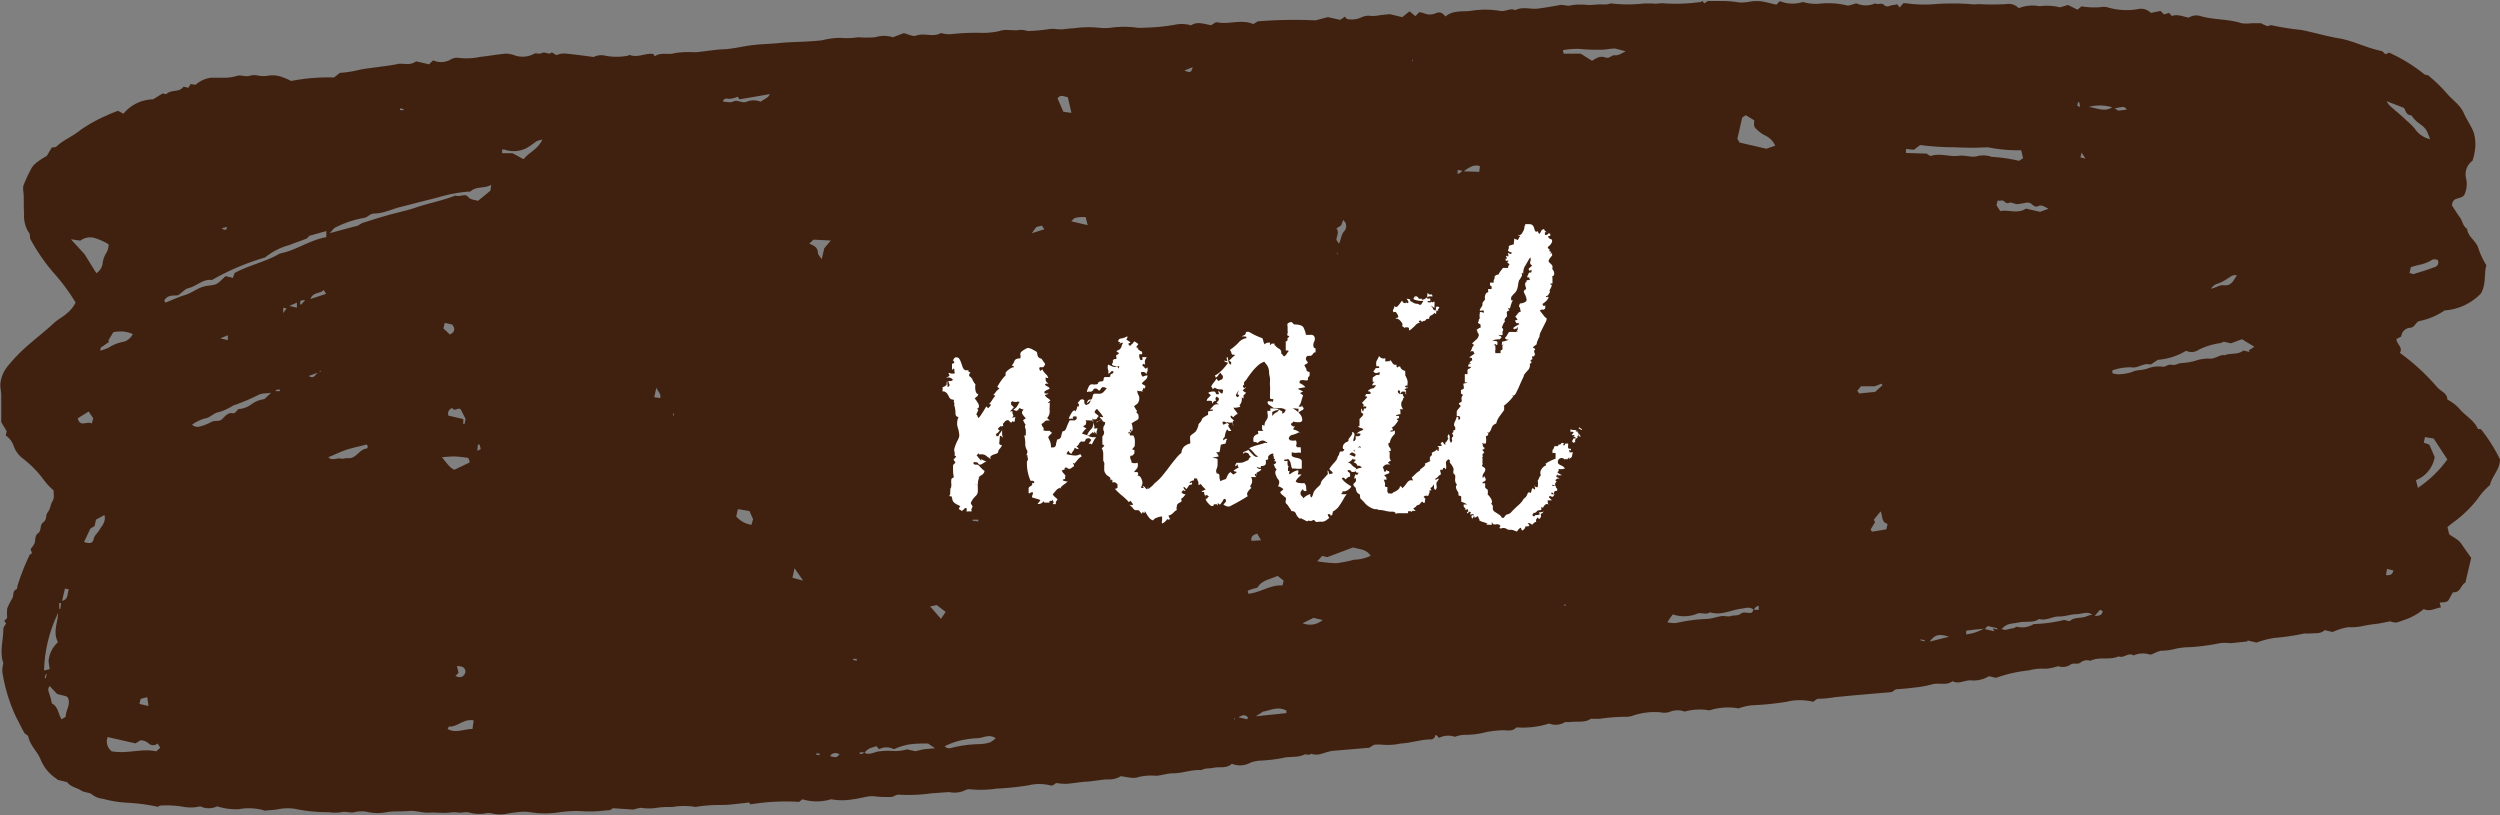
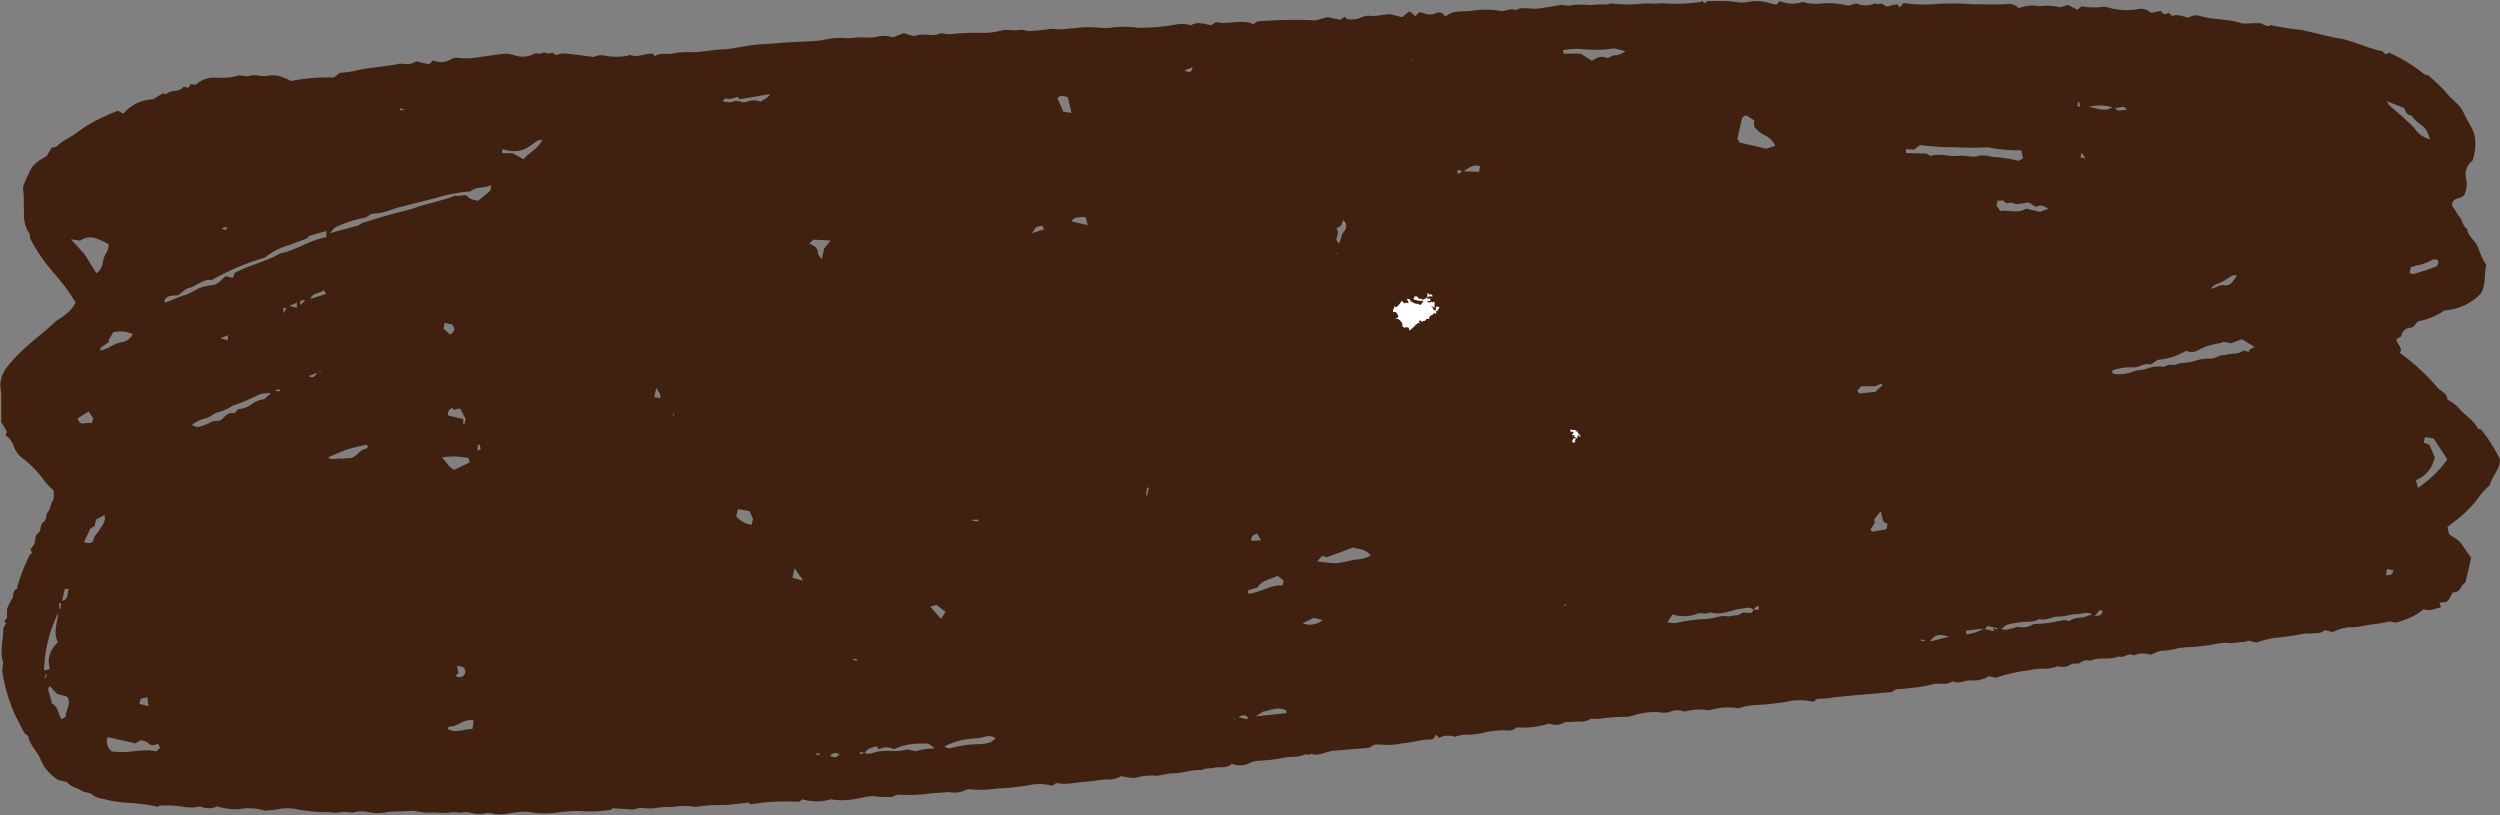
<svg xmlns="http://www.w3.org/2000/svg" id="レイヤー_1" data-name="レイヤー 1" viewBox="0 0 201.34 65.64">
  <rect x="0" y="0" width="201.34" height="65.64" fill="#808080" stroke="none" />
  <defs>
    <style>.cls-1{fill:#40210f;}.cls-2{fill:#fff;}</style>
  </defs>
  <path class="cls-1" d="M165.75,53.65a4.1,4.1,0,0,1-1,.21,4.06,4.06,0,0,0-1.35.13,11.34,11.34,0,0,0-2.65.6l-.57-.13a2.35,2.35,0,0,1-1.48.33c-.5,0-1,.33-1.45.07-.5.39-1.11.09-1.66.26a9.09,9.09,0,0,1-1.56.27c-.4.06-.8.08-1.35.13l-.34.22-3.14.27-1.43.14a8.69,8.69,0,0,1-1.35.13c-.11,0-.24.14-.4.24a4.43,4.43,0,0,0-2.14,0,23.58,23.58,0,0,1-2.78.28,4.59,4.59,0,0,0-1.08.25,4.94,4.94,0,0,0-2.35.16,4.5,4.5,0,0,0-2,.1,1.6,1.6,0,0,0-1.14,0,1.37,1.37,0,0,1-.78.06,5.43,5.43,0,0,0-2.23.26,1.68,1.68,0,0,1-.62.1,14.46,14.46,0,0,0-2.08.16c-.21,0-.43,0-.71,0-.46.34-1.08.18-1.66.26-.13,0-.3,0-.4,0a1.43,1.43,0,0,1-1.29.12,7,7,0,0,1-2.64.31c-.26.32-.69.25-1,.23a8.35,8.35,0,0,0-1.43.15,6.41,6.41,0,0,1-1.75.22,2.52,2.52,0,0,0-.77.16,1.61,1.61,0,0,0-1.28.09l-.19-.22-.11,0a.36.36,0,0,1-.34.34c-.83,0-1.62.29-2.44.33a5,5,0,0,1-1.44.1,3.42,3.42,0,0,0-.71,0l-.39.24-2.7.23a2.61,2.61,0,0,0-.55.08c-.47.12-.92.37-1.42.17-.17.18-.41,0-.55.07-.59.28-1.23.12-1.81.29a13.21,13.21,0,0,1-1.75.2,2.71,2.71,0,0,0-.78.16,1.72,1.72,0,0,1-1.5.09c-.44.42-1,.21-1.5.33-.29.07-.65,0-.93.18-.79-.06-1.54.26-2.3.26-.47,0-.89.16-1.34.2a4.5,4.5,0,0,0-1.45.1c-.38.16-.91,0-1.42-.07a1.75,1.75,0,0,1-1,.26c-.58,0-1.16.15-1.74.18s-1.11.14-1.67.18a6,6,0,0,1-.8-.07l-.27.19a.47.47,0,0,1-.2,0,3.7,3.7,0,0,0-1.78,0,21.86,21.86,0,0,1-2.54.26,8.59,8.59,0,0,1-2.09.06.76.76,0,0,0-.47.08,2,2,0,0,1-1.27.14l-1.43.1a13.07,13.07,0,0,1-2.65.11c-.2,0-.41.18-.61.19-.44,0-.88,0-1.34-.06s-1.12.18-1.7.24a5.07,5.07,0,0,1-1.78,0,4,4,0,0,1-2.31,0l-.26.21a17.57,17.57,0,0,0-3.92.2l-.11-.15-1.52.17c-.64.06-1.28,0-1.92.08a8.62,8.62,0,0,0-.87.11,5.48,5.48,0,0,0-1.85,0c-.43,0-.85,0-1.28.07a3.84,3.84,0,0,1-1.22,0c-.21,0-.46.09-.68.14l-1.62-.11-.24.15-.88.08a9.75,9.75,0,0,1-1.53,0,10.22,10.22,0,0,0-1.84.12,6.9,6.9,0,0,1-1.28.06c-.47,0-.94-.12-1.4-.13a11,11,0,0,0-1.27.14,2.73,2.73,0,0,1-1.3,0,1.32,1.32,0,0,0-.56,0,3,3,0,0,1-1.23-.06c-.27-.08-.6,0-.88,0a2.45,2.45,0,0,0-.81,0,6.76,6.76,0,0,1-.9,0,7.3,7.3,0,0,0-.81,0c-.5,0-1-.18-1.47-.14-.62.06-1.23,0-1.84.1a3.71,3.71,0,0,1-1.45,0,2.33,2.33,0,0,0-1.14,0c-.36.08-.69-.09-1.05,0a3.4,3.4,0,0,1-1,0,13.23,13.23,0,0,1-2.8-.28,4.17,4.17,0,0,0-1.06,0,5.61,5.61,0,0,1-.94.12c-.16,0-.33.08-.47,0a4.48,4.48,0,0,0-2-.08,5,5,0,0,1-1.73-.23,1.58,1.58,0,0,1-1.36,0A3.31,3.31,0,0,1,14.9,65a8,8,0,0,0-2-.12.38.38,0,0,0-.17.1,15.44,15.44,0,0,0-2.45-.33,9.29,9.29,0,0,1-2-.32A1.63,1.63,0,0,1,7.43,64c-.23-.21-.61-.14-.92-.35s-.83-.27-1.1-.66l-.75-.18-.12-.1a3.36,3.36,0,0,1-1.26-1.52c-.25-.65-.84-1.13-1-1.85,0-.13-.26-.2-.33-.34-.24-.41-.43-.84-.66-1.26A13.33,13.33,0,0,1,.19,54.12a2.13,2.13,0,0,1,.08-.71c-.32-.93,0-1.85,0-2.76,0-.14.13-.28.22-.44L.34,50l.24-.23a3.68,3.68,0,0,1,0-.76A4.93,4.93,0,0,1,1,48.18c.11-.25,0-.58.34-.74.05,0,.05-.16.06-.24a18.94,18.94,0,0,1,1-2.54c.35-.1,0-.32.09-.47a2.7,2.7,0,0,0,.27-.39c.13-.27,0-.63.31-.86s.09-.63.42-.88.14-.54.36-.81.2-.6.38-.89.07-.63.09-.86a5.67,5.67,0,0,1-.84-.91,8.16,8.16,0,0,0-1.65-1.67A2.2,2.2,0,0,1,1.13,36a1.7,1.7,0,0,0-.67-.93l.08-.34L.1,34c0-.79,0-1.46,0-2.14,0-.32-.09-.64-.07-.95a2.61,2.61,0,0,1,.6-1.43,13.68,13.68,0,0,1,1.94-1.94c.6-.52,1.22-1,1.8-1.55.29-.26.64-.43.94-.69a2.8,2.8,0,0,0,.78-.93A15.23,15.23,0,0,0,4.34,22,15,15,0,0,1,2.42,19.2c0-.18,0-.4-.14-.53a2.54,2.54,0,0,1-.34-1.49c-.05-.56,0-1.12-.05-1.68a1.54,1.54,0,0,1,0-.57,13,13,0,0,1,.69-1.46,2.11,2.11,0,0,1,.53-.5c.23-.17.48-.31.66-.42l.41-.68c.15,0,.34,0,.45-.15.55-.48,1.24-.75,1.81-1.22A11.9,11.9,0,0,1,8.66,9.27c.24-.13.51-.21.84-.35l.44.24A3.17,3.17,0,0,1,12.33,8l.76-.47c.1,0,.29.1.36,0,.4-.33,1-.07,1.33-.55l.39.09.18-.3.4.06A2.29,2.29,0,0,1,17,6.26c.38,0,.75,0,1.12,0a3.57,3.57,0,0,0,1-.16c.3-.08.68.11,1,0a1.42,1.42,0,0,1,.74,0,2.47,2.47,0,0,0,.72,0,2.15,2.15,0,0,1,1.15.11,5.78,5.78,0,0,1,.72.31,15.71,15.71,0,0,1,3.45-.28l.47-.37A9.28,9.28,0,0,0,29,5.61c.5-.1,1-.15,1.5-.22s1-.12,1.49-.23,1,.17,1.52-.22l1.05.24.32-.32a1.56,1.56,0,0,0,1.49-.11A1,1,0,0,1,37,4.67a5.27,5.27,0,0,0,1.68-.09c.69-.07,1.37-.2,2.05-.26a2.25,2.25,0,0,1,.67.12,1.94,1.94,0,0,0,1.6-.1c.18-.12.4.06.64-.07s.56.15.72,0,.32.23.54.14a1.44,1.44,0,0,1,.71-.09c.72.07,1.44.17,2.2.27a1.38,1.38,0,0,1,1-.09,5,5,0,0,0,1.69,0c.08,0,.17-.09.23-.07.63.24,1.22-.16,1.87-.09l.14.19c.49-.36,1.08-.07,1.63-.26a7.66,7.66,0,0,1,1.6-.06c.77-.06,1.53-.21,2.3-.24s1.57-.25,2.36-.34,1.39-.09,2.08-.16c1.17-.12,2.34-.08,3.51-.23a5.93,5.93,0,0,1,1.5-.19A5.65,5.65,0,0,0,69.11,3a9,9,0,0,0,1.37,0,2.43,2.43,0,0,1,1.44,0l.86-.33c.34.07.73.3,1,.2.66-.25,1.36.16,2-.21a2.34,2.34,0,0,0,1,.07,19,19,0,0,1,2-.09,6.36,6.36,0,0,0,1.68-.13c.53-.21,1.11,0,1.67-.1a1.66,1.66,0,0,1,.63.09,14.12,14.12,0,0,0,1.7-.15c.42-.08.81.06,1.22,0s.79-.06,1.19-.12a8.65,8.65,0,0,1,1.61,0,4,4,0,0,0,1,0,7.78,7.78,0,0,1,2.1,0,2.71,2.71,0,0,0,.56,0,15.61,15.61,0,0,0,2.54-.25,2.64,2.64,0,0,1,1,0c.08,0,.19.08.25.05.54-.33,1.08-.08,1.61,0l.4-.25c1,.24,2-.27,3,.16l.35-.22a36.3,36.3,0,0,1,4.65-.08l1-.26,1,.22.37-.26c.07.07.13.19.21.2a1.92,1.92,0,0,0,1-.09,1.74,1.74,0,0,1,.69-.19,2.47,2.47,0,0,0,.72,0c.26-.05.53-.07,1-.12l1,.24.59-.47.47.39.31-.32a1.73,1.73,0,0,1,.41.1,1.19,1.19,0,0,0,.89,0c.36-.17.57-.05.81.25.59-.51,1.34-.38,2-.45a7.34,7.34,0,0,1,2.43,0c.38.08.78-.26,1.2-.06.59-.32,1.22-.05,1.83-.13S125,.52,125.61.41c.33-.07.61.14,1,0a5.72,5.72,0,0,1,1.37,0l.88-.06a5.11,5.11,0,0,0,.55,0c.14,0,.28-.1.39-.07a11.3,11.3,0,0,0,2.6,0c.2,0,.42,0,.64,0a2.69,2.69,0,0,0,.56,0,2,2,0,0,1,.55,0,14.7,14.7,0,0,0,2.81-.12.6.6,0,0,0,.15-.09,2.43,2.43,0,0,0,.14.2l.3-.19c.42,0,.77,0,1.12,0a8.27,8.27,0,0,1,1.4.12,4.11,4.11,0,0,0,1-.09,3.66,3.66,0,0,1,.81,0c.36.06.72.16,1.18.27l.28-.29a2.72,2.72,0,0,0,1.86.07,3.62,3.62,0,0,0,1.31.14,6.33,6.33,0,0,1,2.21.13c.2.06.46-.09.78-.16a1.89,1.89,0,0,0,1.53,0c.21.16.47-.1.72.14s.46,0,.7,0a2.17,2.17,0,0,0,.33-.07L153,.6l.27-.33a1.08,1.08,0,0,1,.3,0,10.13,10.13,0,0,0,2.27.06,19.1,19.1,0,0,1,2.83,0,2.29,2.29,0,0,0,.64,0,21.46,21.46,0,0,0,2.27,0,1.1,1.1,0,0,1,1,.33,3,3,0,0,1,1.68-.16,4.51,4.51,0,0,1,1.65.09l.64-.19.76.38.33-.27a6.09,6.09,0,0,0,1.5.07,1.36,1.36,0,0,1,.73.05,5.37,5.37,0,0,0,2.29.11,1.09,1.09,0,0,1,1.06.3L174,.88l.28.28.41-.12.23.25c.45-.18.89.05,1.35.13a1.14,1.14,0,0,1,1-.11c1.06.3,2.19.21,3.25.56a3.12,3.12,0,0,0,.81,0l.76,0a3.32,3.32,0,0,0,.53.24c.08,0,.21-.11.3-.08a21.41,21.41,0,0,0,2.4.38c1,.19,2.07.52,3.11.69s2.19.77,3.34,1c.11,0,.21.16.35.27l.29-.13A13.13,13.13,0,0,1,195.27,6l.29.07c.23.2.4.34.56.49a11.18,11.18,0,0,1,.9.92c.45.55,1.09.93,1.4,1.62.23.53.58,1,.8,1.56a3.32,3.32,0,0,1,.1,1.44,5.08,5.08,0,0,1-.19.84,1.36,1.36,0,0,0-.52,1.43,2,2,0,0,1-.13,1.29c-.21.45-1,.12-1,.9.18.27.38.61.62.93s.24.72.59.94c.06.61.64.91.87,1.45a6.39,6.39,0,0,0,.68,1.48c-.2.74,0,1.54-.44,2.28A4.48,4.48,0,0,1,196.88,25a5.48,5.48,0,0,1-2,.85c-.35.06-.37.53-.79.55a.75.75,0,0,0-.69.63c0,.12-.26.18-.4.27,0,.42.55.66.28,1.12a17.66,17.66,0,0,1,3,2.76c.28.34.82.47.82,1a3.31,3.31,0,0,1,1,.77c.45.54,1.13.88,1.44,1.55,0,.07.22.06.27.07A13.13,13.13,0,0,1,201.34,37c0,.81-.65,1.34-.81,2.07a5.22,5.22,0,0,0-1,1.12A9.81,9.81,0,0,1,198,41.75c-.29.23-.61.44-.89.7l.13.56c.27.25.74.4,1,.8s.51.73.78,1.12l-.47,2c-.37.14-.37.83-1,.77-.11.19-.23.4-.34.61s-.47.2-.73.22l.1.39c-.48.07-.89.37-1.38.13a4.71,4.71,0,0,1-1.61.89,4.82,4.82,0,0,1-.61.2,1.53,1.53,0,0,1-.48-.1c-.46.09-.75.15-1,.19a11.58,11.58,0,0,0-1.18.18,4.4,4.4,0,0,1-1.2.1,5,5,0,0,0-1.26.39l-.64-.15c-.33.32-.76.22-1.16.27-.16,0-.32,0-.47,0a20.09,20.09,0,0,1-2.45.36,7.59,7.59,0,0,0-1.41.37l-.73-.17v.08l-1.35.14a3.66,3.66,0,0,0-.88,0,17.3,17.3,0,0,1-2.37.32,5.42,5.42,0,0,0-1.19.13,4.6,4.6,0,0,1-1.18.16,2.43,2.43,0,0,0-.38.13c-.18.06-.38.21-.53.17a1.79,1.79,0,0,0-1.29.08c-.42-.29-.79.26-1.2.07-.73.33-1.56,0-2.28.36a.81.81,0,0,0-.78.13c-.26.21-.54,0-.79.16A1.14,1.14,0,0,1,165.75,53.65ZM25.69,30a.24.24,0,0,1-.23.06l-.6.22c.36.23.48,0,.62-.15a.9.9,0,0,0,.2-.14l0,0,.17-.09,0-.06A.53.53,0,0,0,25.69,30Zm-3.5,1.36,0,.14.35,0v-.12a.4.4,0,0,0-.36.09,1.33,1.33,0,0,0-.19.14c-.42.1-.84,0-1.27.24a15.84,15.84,0,0,1-1.94.81,4.62,4.62,0,0,1-1.11.52c-.47.06-.73.47-1.2.53a3.33,3.33,0,0,0-1,.49.65.65,0,0,0,.54.17,4.11,4.11,0,0,0,1-.38c.28-.17.61,0,.86-.22s.47-.6.95-.48c.1,0,.27-.24.37-.34a2,2,0,0,0,1.09-.41,2.1,2.1,0,0,1,1-.39c.24-.22.42-.38.59-.55A.6.6,0,0,0,22.19,31.35ZM159.8,50.82v-.19l-.71.07-.74.09v.3a3.61,3.61,0,0,0,1.39-.45l.87.2-.11-.23.38.09-.05-.11-.74-.17A.78.78,0,0,0,159.8,50.82Zm10.54-42.1a3.5,3.5,0,0,0-2.12-.11c.72.1,1.31.45,1.93,0l.44.3.7-.08C171.09,8.57,171.09,8.57,170.34,8.72Zm-52.61,5.07,1.4.05.06-.46c-.58-.2-1,.23-1.4.47l-.06-.11-.34-.05,0,.32A.69.69,0,0,0,117.73,13.79ZM69.58,60.61c.39.22.74,0,1.11-.08a5.32,5.32,0,0,1,1.19-.05,3.4,3.4,0,0,0,1.17-.13l.67.15c.3-.07.51-.13.72-.16l.86-.08-.56-.38a.11.11,0,0,0-.08,0c-.58,0-1.17,0-1.75.14a5,5,0,0,0-.92.32,1.26,1.26,0,0,0-1.19,0l-.22-.25c-.36.14-.76.15-1,.64l0-.14-.34,0v.12A.35.35,0,0,0,69.58,60.61Zm71.67-11.48c-.31-.31-.65-.15-1-.11-.84.1-1.64.58-2.53.29-.32.23-.68,0-1,.1a2.82,2.82,0,0,1-2,.07l-.22.3-.22.33a2.22,2.22,0,0,0,.73.06,13.4,13.4,0,0,1,2.36-.32c.45,0,.89-.18,1.33-.24.24,0,.56.07.71,0s.58,0,.78-.18.54-.05.8-.07c.1,0,.2-.11.25-.36l.06.11.34,0,0-.32A.5.5,0,0,0,141.25,49.13Zm34.81-20.88a5.21,5.21,0,0,1-2.28.73l-.57.38c-.61-.17-1,.33-1.59.22a4.37,4.37,0,0,0-1.5.25l0,.22a1.32,1.32,0,0,0,.41.09,3.46,3.46,0,0,0,1.17-.18c.41-.2.84-.12,1.25-.28a2.44,2.44,0,0,1,1.27-.14c.19,0,.4-.23.7-.16s.51-.14.77-.14a4.86,4.86,0,0,0,1.1-.18,3.24,3.24,0,0,1,1.09-.18c.46.06.77-.25,1.17-.29.05,0,.12.05.16,0,.48-.17,1,0,1.47-.36l.5.12-.08-.13.46-.29-1-.61-.89.33-.58-.13a2.41,2.41,0,0,1-.25.11,5.58,5.58,0,0,0-1.77.54A1,1,0,0,1,176.06,28.25ZM155.15,12.37c.1.05.27.21.38.18.73-.23,1.47.09,2.2,0,.55-.09,1.08.19,1.61,0a2.11,2.11,0,0,1,1.06.08,13.11,13.11,0,0,1,2.15.31.12.12,0,0,0,.08,0l.3-.2-.15-.64a12.22,12.22,0,0,1-2.7-.24,23.61,23.61,0,0,1-2.66,0,21.1,21.1,0,0,1-2.78-.18l-.5.38L153.5,12v.32Zm-141.83,12c.52-.2,1-.43,1.58-.61s.95-.53,1.5-.68c.31-.09.65-.08.93-.17s.56-.43.84-.67l.59.14.13-.39c1.18-.65,2.5-.89,3.64-1.57,1.31-.25,2.41-1.09,3.75-1.32l0-.49L24.88,19c0,.05-.12.19-.23.23-.45.18-.91.33-1.36.51a5.25,5.25,0,0,0-1.95,1,19.38,19.38,0,0,0-4.27,1.81c-.74-.1-1.24.51-1.91.66-.24.06-.44.3-.8.56-.27.08-.83-.1-1.13.43Zm26.24-9.48c-.58.32-1.22.09-1.68.54,0,0-.1,0-.16,0a12.45,12.45,0,0,0-2.49.48l-3.1.79c-.33.08-.65.23-1,.32a3.58,3.58,0,0,1-1,.18c-.36,0-.52.33-.83.35a8.36,8.36,0,0,0-2.29.77c-.13.05-.21.21-.46.46l2.08-.56c.22,0,.4-.22.61-.28.91-.29,1.83-.58,2.76-.81.46-.12.94-.23,1.38-.38,1.09-.38,2.23-.58,3.3-1,.34.14.77-.19,1,.09s.55.23.81.34l1-.82ZM7.76,22a1.09,1.09,0,0,0,.5-.77,2,2,0,0,1,.26-.79,1.42,1.42,0,0,0,.23-.76,4.76,4.76,0,0,0-1.16-.52,1.31,1.31,0,0,0-1.12.22l-.76-.11L6.8,20.46ZM140.1,11.48l2.16.5.71-.25a1.74,1.74,0,0,0-.94-.88,3.51,3.51,0,0,1-.62-.49c-.22-.2-.13-.46-.13-.67l-.68-.41-.29.19-.39,1.71ZM12.69,59.88a.54.54,0,0,1-.71,0,1,1,0,0,0-.66-.26l-.41.25-2.24-.51A1,1,0,0,0,9,60.51c1.32.22,2.44-.26,3.58,0l.33-.29ZM196.08,36.81a2.43,2.43,0,0,1-1.51,1.86l.16.62A9.25,9.25,0,0,0,197.1,37L196,35.32l-.7-.12-.1.45.45.16Zm-90,8.39a10.58,10.58,0,0,0,1.56.16,11.56,11.56,0,0,0,1.4-.28,3.38,3.38,0,0,0,1.35-.32c-.36-.55-.92-.52-1.42-.67l-2.08.78-.4-.1Zm24-41.29c-.44,0-.74.09-1,.09a14.45,14.45,0,0,1-1.86-.06,6.33,6.33,0,0,0-1.35.1l.06.28h1.37l.92.58a2.76,2.76,0,0,1,.5-.28.88.88,0,0,1,.55,0c.33.15.54-.21.78-.17s.55-.14.87-.32Zm31.09,46.7c.31.26.61,0,.91,0,.13,0,.26-.14.38-.13a1.77,1.77,0,0,0,1.33-.22,11.84,11.84,0,0,0,2.44-.33c.16,0,.4.14.48.07.39-.33.9-.18,1.32-.36a2.54,2.54,0,0,1,.47-.14.73.73,0,0,0-.5-.14c-.23,0-.47.09-.7.1-.51,0-1,.2-1.5.19s-1,.37-1.57.2c-.5.34-1.1.16-1.65.28S161.65,50.18,161.26,50.61ZM161.09,17c.69-.13,1.42.25,2.07-.2l1.14.26.68-.25c-.29-.13-.54-.36-.86-.2s-.49-.32-.8-.29l-.15,0a4.46,4.46,0,0,1-.7.12c-.23,0-.5-.18-.66-.11-.31.15-.38-.24-.62-.18a.81.81,0,0,1-.31,0l-.09.38ZM4.6,55.89,4,55.25c-.22.28-.06.48,0,.71a3.87,3.87,0,0,1,.17.69c.53.25.51.86.79,1.28l.33-.2c0-.53.44-1,.17-1.57-.07,0-.09-.08-.11-.08ZM195.71,11.21c-.29-.78-.32-.85-.82-1.23a2.35,2.35,0,0,1-.68-.69c-.48,0-.48-.5-.63-.61l-1.37-.53a2.43,2.43,0,0,0,.2.31c.47.43,1,.85,1.43,1.27a6.15,6.15,0,0,1,.63.62A2,2,0,0,0,195.71,11.21ZM4.68,49.37A11.22,11.22,0,0,0,3.55,54L4,53.89l-.09-.64a2.29,2.29,0,0,1,.76-1.53C4.24,50.92,4.65,50.16,4.68,49.37ZM8.07,28.24a4.34,4.34,0,0,0,.7-.25,3.16,3.16,0,0,1,1.05-.44,1.13,1.13,0,0,0,.87-.65,2.5,2.5,0,0,0-1.57-.14l-.4.67.07.1L8.11,28ZM80.19,59.45c-.56-.37-1,0-1.48,0a8.63,8.63,0,0,0-1.34.18,5.9,5.9,0,0,0-1.29.47.52.52,0,0,0,.43.16,9.81,9.81,0,0,1,2.36-.33,3.16,3.16,0,0,0,.86-.14A2,2,0,0,0,80.19,59.45ZM26.44,36.82c.32.34.73,0,1.1.13.13,0,.31-.07.47-.05.68.07.92-.74,1.55-.78,0,0,.06-.09.05-.14s0-.1-.08-.18c-.51.13-1,.23-1.53.39S27,36.61,26.44,36.82Zm74.09,11c1-.1,1.78-.74,2.76-.67l.09-.39-.49-.38c-.59.27-1.31.37-1.61.94-.29.09-.5.13-.69.21S100.55,47.7,100.53,47.81Zm-58.37-35c.47-.56,1.15-.8,1.52-1.57a1.62,1.62,0,0,0-.48.13,8.33,8.33,0,0,1-.78.54,2.28,2.28,0,0,1-1.81.12s-.1,0-.17,0l0,.3.84,0Zm-5.54,25,1.19-.57s0-.06,0-.13a2.39,2.39,0,0,0-.1-.24,10.15,10.15,0,0,0-1.07-.12,9,9,0,0,0-1.05.07C36,37.3,36.23,37.71,36.62,37.84ZM6.77,43.65c.4.14.7.13.77-.22s.33-.49.46-.74.57-.65.41-1.21l-.68.37-.11.51-.34.21ZM194.05,22c.16,0,.26.09.33.07.56-.17,1.12-.34,1.67-.55a.39.39,0,0,0,.25-.61c-.13,0-.31-.06-.39,0a3.4,3.4,0,0,1-1.22.45l-.53.15Zm-158,36.71c.66.37,1.29,0,2,0l.1-.69c-.82-.17-1.32.56-2,.49ZM60.52,42.27l.13-.46-.29-.65L59.43,41l-.14.59A2.06,2.06,0,0,0,60.52,42.27Zm90.13.38.12.17,1.15-.19.1-.44c-.55-.14-.37-.68-.57-1l-.54.67.1.19ZM66.38,20l.53-.63-1.39-.07-.35.32c.38.16.69.3.7.74,0,.15.17.3.31.52ZM62,7.58,59.56,8l-.15-.21a2.28,2.28,0,0,1-.63.17c-.23,0-.47-.12-.55.23.27,0,.58.1.79,0,.39-.21.75.17,1.12,0a1.47,1.47,0,0,1,1.11,0C61.89,7.8,61.89,7.8,62,7.58Zm24,.25c-.32-.06-.62-.25-.83.1L85.64,9l.65.09ZM37.12,33c-.19-.27-.52.21-.69-.14a.47.47,0,0,0-.32.61l1.2.28,0,.4.1,0,.09-.4Zm112.61-1.31,1.29-.13.59-.54-.08-.12-.54.21h-1.11l-.3.36Zm-48.59,26,2.46-.26v-.2c-.69-.38-1.33,0-1.88.08Zm-94.88-24c.18.76.77.19,1.13.42l.12-.42-.37-.55ZM180.15,22.18c-.33-.09-.53.13-.76.26a3.51,3.51,0,0,1-.74.39.93.93,0,0,0-.58.42c.36-.06.69-.32,1-.28C179.72,23.06,179.87,22.57,180.15,22.18ZM107.63,18.4c.25.33,0,.62,0,.92l.2.3c.19-.33.16-.71.43-1a.62.62,0,0,0,.08-.71l-.16-.2-.17.44ZM76.16,49.28l-.72-.55-.53.11.87,1ZM35.82,26l-.11.45.52.49c.42-.21.44-.47.19-.8Zm51.61-8.52c-.31,0-.58,0-.83.07-.09,0-.16.13-.33.27l.84.2.49.11Zm19.11,32.46-.75-.18-.88.43A1.57,1.57,0,0,0,106.54,49.92ZM36.68,54.44c.3.14.56.15.74-.15a.41.41,0,0,0-.17-.58,1.63,1.63,0,0,0-.45-.07l.13.54Zm28-7.68-.69-1-.17.77ZM11.23,56.69l.73.17-.1-.71-.53.13ZM26.07,23.35c-.28.33-.86.15-1.07.73l1.26-.41ZM155.42,51.67l1.55-.39C156.32,51.09,155.87,51,155.42,51.67ZM5,48.39c.55-.14.39-.59.55-.92l-.32-.07Zm96.56-4.88-.31-.53c-.37.1-.53.27-.46.58ZM83.92,18.17l-.46.11-.36.5,1-.31ZM53.17,32.06c.09-.37-.18-.51-.31-.84l-.17.77ZM192.75,45.94l-.51-.12-.08.5C192.49,46.34,192.69,46.28,192.75,45.94ZM100.5,57.77c-.25-.27-.48-.17-.75,0l.7.16Zm68.2-8.17c.39,0,.6-.05.64-.39l-.22-.1ZM67.62,60.78a.5.5,0,0,0-.77.11,1.74,1.74,0,0,0,.43.09C67.38,61,67.47,60.87,67.62,60.78ZM95.38,5.68c.51.19.54.18.68-.27Zm72.17,7,.41.09-.32-.48ZM17.74,27.25l.61.14V27Zm6.17-2.88-.61.27.61.14Zm.67-.2c-.22,0-.55,0-.35.39Zm14.14,12-.1-.37-.13,0-.05.51Zm53.81,3.11-.15,0-.1.62.11,0Zm75-30.67-.08-.38-.1,0-.06.29ZM78.79,42l0-.15-.46,0v.09ZM4.92,48.57l-.15,0,0,.46h.09ZM23.08,24.84l-.27-.06,0,.44ZM18.3,18.28l-.39.08,0,.09.29.07ZM32.22,8.72l0,.15h.29V8.79ZM69,53.21l0-.15h-.29v.09Zm-3,7.62v-.15h-.29v.08ZM3.76,54.29l-.08,0-.08.33.09,0Zm150.91-2.8,0,.08.34.08,0-.09ZM99.45,58l0,0,0-.17h-.06Zm8.22-37.7,0,0,0,.17h.06Zm-53.41,13-.06,0,0,.17h.06Zm71.86,15.46,0-.06-.17,0,0,.06Zm-12.38-44h0l0,.17h.06Z" />
  <path class="cls-2" d="M82.06,33.07a.38.38,0,0,0-.1,0v0S82,33.09,82.06,33.07Z" />
  <path class="cls-2" d="M87.49,34.61h0a.45.45,0,0,1,.13.1Z" />
  <path class="cls-2" d="M112.22,25.17s0-.05.11-.05.12.05.18.15a.45.45,0,0,1,.1.24s0,.08-.09.08a.2.2,0,0,0-.14.06.51.51,0,0,1,.4.19.8.8,0,0,1,.16.23.15.15,0,0,1,0,.12.18.18,0,0,0,0,.1.14.14,0,0,1,.11.06l.09.08a.25.25,0,0,0,0-.07s0,0,.07,0h.14a.17.17,0,0,1,.12.06.36.36,0,0,1,0,.11.09.09,0,0,0,.06.08,4,4,0,0,0,.45-.4.63.63,0,0,1,.44-.24c-.11,0-.16-.08-.16-.11l0-.09s0,.06,0,.07,0,0,.06,0,.07,0,0-.05,0,0,0,0a.19.19,0,0,1,.14.07.16.16,0,0,0,.11.07c0-.05,0-.08.11-.08a.18.18,0,0,0,.15-.09.16.16,0,0,1,.13-.08h.09s0,0,.05,0a.27.27,0,0,1,.16-.28.56.56,0,0,0,.26-.2.22.22,0,0,1,.09.07.07.07,0,0,0,.06,0,.77.77,0,0,1,0-.18.26.26,0,0,1,.07-.1l.11.09c-.06-.1-.07-.16,0-.2a.46.46,0,0,0,.07-.14.51.51,0,0,0-.2-.05s-.08,0-.08.12V25c-.13,0-.21-.06-.23-.12a.4.4,0,0,0-.13-.21l0-.06c.11.11.2.17.25.17a1.94,1.94,0,0,1,0-.24,1.93,1.93,0,0,0,0-.24s0,0-.07,0a.17.17,0,0,1-.13.05s-.06,0,0-.05,0,0,0,0-.08,0-.07,0,0,.05-.07.05a.29.29,0,0,1-.12,0l-.08,0a.23.23,0,0,1,0-.11h.11c.06,0,.07,0,0,0s0,0,0,0,.08,0,.09,0l0,0v-.2s-.07,0-.09,0a.14.14,0,0,1-.11,0h-.07s0,0,0-.06a.28.28,0,0,1,.21-.11h.24a.2.2,0,0,0-.11-.17.18.18,0,0,1-.17,0l-.14-.11a.67.67,0,0,1,0,.17,1.49,1.49,0,0,0,0,.17l-.17.12a.23.23,0,0,1-.14.07.33.33,0,0,1-.14,0v-.06l0,0-.13,0h-.1a.77.77,0,0,0-.09-.13.24.24,0,0,0-.13-.07.18.18,0,0,0-.14.06A.33.33,0,0,1,114,24c-.06,0-.09-.06-.09-.14l-.08.23a1.54,1.54,0,0,0,.53.14l.08,0h.1l.1,0-.1.16-.1.15h-.14l-.11-.08,0,0a.17.17,0,0,1-.12,0,.49.49,0,0,1-.22-.07l-.28-.15a.26.26,0,0,0,0-.11s0-.05,0,0a.52.52,0,0,0-.3-.06.36.36,0,0,1,.11.14.17.17,0,0,0,.08.11l-.08.09h-.11c-.06,0-.07,0,0,0s0-.05,0-.05-.08,0-.07.05,0,0-.07,0a.21.21,0,0,1-.14-.07l-.08-.13c-.08.11-.16.23-.25.34s-.16.17-.2.17-.08,0-.08,0,0,0-.06-.06,0,.12-.08.2a.41.41,0,0,0-.06.19l0,0A.22.22,0,0,1,112.22,25.17Z" />
-   <path class="cls-2" d="M111.1,29.6s0,0,0,0h0S111.1,29.58,111.1,29.6Z" />
-   <path class="cls-2" d="M124.62,23.83a.09.09,0,0,0,0,.05s0,0,.06,0h0A.1.1,0,0,1,124.62,23.83Z" />
-   <polygon class="cls-2" points="127.17 34.41 127.14 34.5 127.39 34.63 127.42 34.58 127.17 34.41" />
  <path class="cls-2" d="M127.31,35.17a.9.9,0,0,0-.28-.34c.09,0,.11-.06,0-.07s-.11,0-.13-.07.06,0,.06,0v-.06h-.24a.53.53,0,0,1-.24-.06.91.91,0,0,1,0,.17,1,1,0,0,0,0,.17s0,0,0-.07,0-.07.1-.07h.09l.07.07c-.11.12-.16.18-.16.2a.24.24,0,0,0,.12,0,.21.21,0,0,1,.13,0c-.06.06-.1.09-.14.09a.51.51,0,0,1,.25.17.59.59,0,0,1-.22,0,.42.42,0,0,1-.06.14.35.35,0,0,1-.06.09l.12.14a.2.2,0,0,1,.16-.06.22.22,0,0,1,0-.22.54.54,0,0,1,.2-.17c-.08-.06-.08-.1,0-.11Zm-.17,0-.08-.17h.08Z" />
-   <path class="cls-2" d="M124.9,20.22v.07S124.91,20.26,124.9,20.22Z" />
-   <path class="cls-2" d="M126.38,36.23v0h0a.19.19,0,0,1,.14.08.84.84,0,0,1,0-.1s0-.07,0-.07a.31.31,0,0,1-.23-.05,1.25,1.25,0,0,1,0-.21,1,1,0,0,0,0-.16l-.12,0a.19.19,0,0,1-.13,0c0,.1,0,.14-.11.14s0-.07,0-.1a.14.14,0,0,0,0-.09.12.12,0,0,1-.09,0s0,0-.08,0a.2.2,0,0,1-.2.14c-.05,0-.07,0,0,0s0,0,0,0-.1,0-.07.06,0,.06-.07.06-.07,0-.06,0,0,0-.08,0-.1,0-.13.13a.34.34,0,0,1-.12.18v.25a.65.65,0,0,1,.25,0v.45a4.2,4.2,0,0,0-.52.23,1.61,1.61,0,0,0-.32.21c.06,0,.08,0,.08.09a.82.82,0,0,0-.42.4.46.46,0,0,0,0,.41.35.35,0,0,0-.13.18.7.7,0,0,1-.13.24,1.39,1.39,0,0,1,0,.53h-.17a.38.38,0,0,1-.06-.17.66.66,0,0,0,0,.21.15.15,0,0,1,0,.16l-.16-.11s-.07,0-.09.12a1.62,1.62,0,0,1-.08.27c-.13-.1-.22-.07-.27.08a.65.65,0,0,1-.29.37,1.86,1.86,0,0,1-.44.53,8,8,0,0,0-.6.59.51.51,0,0,1-.26.14c-.11,0-.2.11-.3.28h-.17a.56.56,0,0,0-.26-.28l-.35-.23a.33.33,0,0,1-.11-.32.29.29,0,0,0-.14-.29c.09-.1.09-.23,0-.4a1.45,1.45,0,0,0-.28-.36,1.09,1.09,0,0,0,0-.39c-.15-.08-.21-.16-.21-.25a.74.74,0,0,0,0-.26c-.13,0-.2,0-.22,0a.17.17,0,0,1,.16-.14l.12-.11a.53.53,0,0,0-.12-.31.14.14,0,0,0-.07.08.07.07,0,0,1-.07.06.1.1,0,0,0,0-.09s0,0,0-.08a.55.55,0,0,1,.11-.25.49.49,0,0,0,.11-.25.18.18,0,0,0-.08-.17l-.2-.14a.29.29,0,0,0,.06-.21.51.51,0,0,1,0-.21.27.27,0,0,1,0-.14c0-.06,0-.08,0-.06s-.06-.07,0-.1,0-.06,0-.09a.09.09,0,0,1,0,0v0l0-.14a.21.21,0,0,1,.11-.08.09.09,0,0,0,0-.09s-.06-.09-.14-.17c.14-.05.2-.11.2-.16a.34.34,0,0,1-.15-.14c0-.06,0-.1,0-.12s0,0,0,0a.13.13,0,0,0-.07-.09.09.09,0,0,1,.11,0l.2,0a1.25,1.25,0,0,0,0-.56.5.5,0,0,1,.12-.08s.07,0,.07-.08,0-.12,0-.13l-.08,0c.06-.06.09-.07.11,0a.77.77,0,0,0,.24-.39.56.56,0,0,1,.38-.37,1.59,1.59,0,0,1,.26-.57l.38-.52a1.49,1.49,0,0,1,0-.21c0-.06,0-.1,0-.1s0-.05,0,0,0,0-.06,0a4.48,4.48,0,0,0,.44-.38,4.77,4.77,0,0,0,.35-.4.24.24,0,0,0-.13-.07s-.07,0-.07,0h.25s.09-.06.16-.18l.21-.43.23-.53.21-.45s0,0,0-.06v0a2.92,2.92,0,0,1,.32-.39.57.57,0,0,0,.15-.53.15.15,0,0,0,.14-.17s-.08,0-.08-.05.09-.14.17-.14c-.06-.15-.06-.23,0-.23s0,0,0,0,0,0,.07,0a.07.07,0,0,0,.08-.07.1.1,0,0,1,.06-.1.5.5,0,0,1-.09-.28.19.19,0,0,1,.07-.08.11.11,0,0,0,0-.09.36.36,0,0,1-.17-.11l.15-.13a.74.74,0,0,0,.16-.12.67.67,0,0,1,.07-.28,1.48,1.48,0,0,1,.15-.31.93.93,0,0,1,.08-.35l.19-.38c.06-.13.13-.25.19-.38a1,1,0,0,0,.13-.37l-.17-.14L124,25q.09,0,.09-.06h.16a.18.18,0,0,0,.2-.17c0-.11,0-.18,0-.19l-.11.08a.62.62,0,0,1-.12-.17l.28-.22a1,1,0,0,0,.23-.34s-.05,0,0,0,0,0-.07,0,0,0,0,0,0,0-.06,0-.11,0-.1,0,0,0,0-.07a.29.29,0,0,0,.2-.12,1.6,1.6,0,0,0,.11-.19.09.09,0,0,0,0-.1.09.09,0,0,1,0-.1,1.25,1.25,0,0,0,.17-.39l-.14-.08s.07-.06.1-.05l.09,0V22.4l0-.06-.06-.05c.13-.06.2-.13.2-.23a.49.49,0,0,0-.14-.36.34.34,0,0,1,0-.14c0-.06,0-.1,0-.14a.7.7,0,0,0-.18-.21c-.08-.07-.13-.13-.13-.18a.53.53,0,0,1,.1-.23l.18-.22v-.17a.14.14,0,0,0-.09,0s-.06,0-.1,0,.11-.06.11-.07v-.05s0,0,0,0a.27.27,0,0,0-.13-.05c0-.07,0-.13,0-.16l-.13-.09v-.11a.78.78,0,0,0,.23-.21l.11-.18,0,0h0c0-.13,0-.21-.1-.23a.27.27,0,0,1-.21-.19l0-.07s0,0,.09,0,.08,0,.07-.07a.58.58,0,0,1,0-.1q-.14-.07-.18,0a.18.18,0,0,1-.18.09c-.06,0-.08,0-.07,0s0,0,0-.06v-.16s0,0,.14,0c-.14-.11-.21-.19-.19-.23s-.17,0-.23.1a1.06,1.06,0,0,1-.16.27.44.44,0,0,1-.12-.17c0-.06,0-.05-.16,0a.41.41,0,0,1-.12-.2.86.86,0,0,0-.07-.21.35.35,0,0,0-.12-.15.51.51,0,0,0-.28-.06l-.13,0-.15,0q0,.11,0,.12l-.06.05a.68.68,0,0,1-.11.42c-.09.18-.17.28-.25.28a.16.16,0,0,1-.1,0h-.07a.14.14,0,0,0,.1.05s.06,0,.1.06a.21.21,0,0,0-.11.14.44.44,0,0,1-.12.17s-.06-.06-.12-.07a.26.26,0,0,1-.16-.07.4.4,0,0,1,0,.24.66.66,0,0,0,0,.23,2.88,2.88,0,0,0-.42.14.79.79,0,0,1,0,.2.58.58,0,0,1-.07.14.25.25,0,0,0,.16.14.45.45,0,0,1,.17.08.22.22,0,0,1-.17.09.11.11,0,0,0-.09-.07l-.1,0a.24.24,0,0,1,.07.13.5.5,0,0,0,0,.13h-.07a.06.06,0,1,0-.07.07.07.07,0,0,1,0,.09.09.09,0,0,0,0,.06,0,0,0,0,1,0,0s-.06-.06-.08-.06h0V21l.13,0a.09.09,0,0,1,.1,0c-.08.11-.11.16-.09.16a1,1,0,0,1,.17.12c-.09.13-.13.23-.11.3h-.42l-.18.24a1.07,1.07,0,0,0-.16.27l-.17.05a.55.55,0,0,0-.16.12c0,.07,0,.12,0,.15l-.08.18a.13.13,0,0,0,0,.07.09.09,0,0,1,0,.1H120V23c.09,0,.14.07.13.14s0,.13,0,.14h-.28a.26.26,0,0,0,0,.14.21.21,0,0,1,0,.12c-.12,0-.2.1-.24.25a.43.43,0,0,0,0,.31,1.5,1.5,0,0,1-.14.18.28.28,0,0,0-.08.15.4.4,0,0,1-.08.3.6.6,0,0,0-.14.29h.15a.22.22,0,0,1,.18,0l0,.17a.3.3,0,0,1-.14-.05.65.65,0,0,0-.2,0,.1.1,0,0,1,0,.14c0,.06,0,.1,0,.14v.17l.06,0h0c-.12.11-.15.2-.12.28a.23.23,0,0,0-.08.14l.15.08a.11.11,0,0,1,.07.11.49.49,0,0,1,0,.12.25.25,0,0,0,0,.08.22.22,0,0,0-.17.06,1,1,0,0,1-.17.11.16.16,0,0,1,.08.19.33.33,0,0,1,.12.23.63.63,0,0,1-.26.4,2.78,2.78,0,0,1-.3.27.25.25,0,0,1,.16.14.61.61,0,0,0-.16.27,2.59,2.59,0,0,1-.14.29.27.27,0,0,0,.08-.07.12.12,0,0,1,.11,0c.06,0,.09,0,.1.07a.21.21,0,0,0,.07.12l-.21.14a.85.85,0,0,1-.21.14.18.18,0,0,0,.13.06s.08,0,.09,0a.15.15,0,0,0,0,.12c0,.05,0,.08,0,.1a.16.16,0,0,0-.14.09l-.11.14.08,0a.06.06,0,0,1,.08,0,.42.42,0,0,1-.22.09v.17a.4.4,0,0,0,.17,0l.05.05a.55.55,0,0,1-.16.12c-.08,0-.12.08-.12.14a.11.11,0,0,0,0,.08s0,.07,0,.17-.21,0-.22.05v.65a.24.24,0,0,0,.12,0l.1,0a.56.56,0,0,1-.31.09.26.26,0,0,0,0,.21.46.46,0,0,1,0,.21.68.68,0,0,1-.22.11v.25a.14.14,0,0,0,.08.09.11.11,0,0,1,.08.08.31.31,0,0,0-.11.2.4.4,0,0,0,0,.15.17.17,0,0,1,0,.14c0,.05-.09.1-.22.15a.23.23,0,0,0,.11.17s.07.08,0,.11l-.16.2a.4.4,0,0,0-.12.2v.36c.1,0,.16,0,.2,0a.41.41,0,0,1,.08.14c0,.11-.08.17-.14.17,0-.17,0-.26-.14-.26a1.77,1.77,0,0,1-.12.34.86.86,0,0,0-.1.31.29.29,0,0,0,.08.17h0a.44.44,0,0,1,0,.28q-.09-.06-.12,0t0,.15c-.06,0-.09.05-.11.13a.59.59,0,0,1,.08.11.34.34,0,0,1,0,.1l-.08.07a.25.25,0,0,0,0,.22c0,.06,0,.13-.1.23a1.59,1.59,0,0,1-.09-.2.5.5,0,0,1,0-.17.11.11,0,0,1,0-.1s0-.1-.08-.23a.25.25,0,0,0-.09.19.22.22,0,0,0,.06.17.56.56,0,0,0-.1.15.33.33,0,0,1-.15.16c0,.09,0,.16,0,.19a.36.36,0,0,1-.14-.14.44.44,0,0,0-.12-.11.69.69,0,0,0-.13.2c.07,0,.1,0,.09.07s0,.07,0,.07h-.34c.1.07.14.14.12.19a.34.34,0,0,0,0,.2s0,0-.06,0a.11.11,0,0,1-.08-.07l0-.06v0a.47.47,0,0,1-.18.15l-.24.13a.16.16,0,0,0,0,.11.11.11,0,0,1,0,.08c-.11.1-.17.17-.17.23a.48.48,0,0,1,0,.22A.28.28,0,0,0,115,37a.53.53,0,0,1,.22.12l-.25.12-.22.1q.06.09,0,.15a.62.62,0,0,1-.14.14l-.17.13a.15.15,0,0,0-.08.14s0,0,0,0,0,0,0,0h0a1.76,1.76,0,0,0-.34.25c-.09.09-.2.2-.33.31.07.11.1.19.08.25-.17-.09-.32,0-.46.17a2.33,2.33,0,0,1-.38.45.19.19,0,0,0-.19-.17.28.28,0,0,1-.09.22.62.62,0,0,1-.18.14,1,1,0,0,1-.21.11.35.35,0,0,0-.14.12l-.14,0a.29.29,0,0,0-.14,0,.29.29,0,0,1-.11-.26,1.24,1.24,0,0,0,0-.27c-.12,0-.18,0-.2-.11a.4.4,0,0,0,0-.25l-.09-.23.09,0h.14a.22.22,0,0,1,0-.14l-.09-.11-.11-.11.21-.08.21-.09c0-.09,0-.15-.1-.17a.28.28,0,0,1-.15-.08.2.2,0,0,1-.11.17.61.61,0,0,1-.09-.2.54.54,0,0,0-.08-.19l.08-.09a.42.42,0,0,1,.26-.14l.12,0a.27.27,0,0,0,.13,0,.26.26,0,0,0-.1-.07.16.16,0,0,1-.07-.07.7.7,0,0,1,.25-.17.37.37,0,0,1-.11-.24,1.48,1.48,0,0,1,0-.22,1.49,1.49,0,0,0,0-.17s0-.09-.09-.13.05,0,.07,0h.1V36.2a.28.28,0,0,0-.1-.18.43.43,0,0,1-.07-.35h.09a1.67,1.67,0,0,1,.12-.36,1.6,1.6,0,0,1,.3-.37v-.25s0,0-.07,0a.14.14,0,0,1-.1.05.47.47,0,0,1-.23,0l.09-.07a.21.21,0,0,1,.14,0,.27.27,0,0,0-.08-.23,1.08,1.08,0,0,0,.32-.28c.08-.11.15-.21.21-.31a.39.39,0,0,1-.14-.08.21.21,0,0,1,.12-.07s.07,0,.07-.1a.22.22,0,0,0,0-.1l0,0a.1.1,0,0,0-.07,0h-.16l0-.06a.88.88,0,0,1,.34-.08.6.6,0,0,0,0-.2V33a.09.09,0,0,1-.06,0,.19.19,0,0,1,.26,0c0-.09-.08-.2-.12-.31a1.08,1.08,0,0,1,0-.25.25.25,0,0,1,.07-.15.4.4,0,0,0,.07-.19.11.11,0,0,1,.11-.08.44.44,0,0,1-.14-.31.32.32,0,0,1-.27,0,.22.22,0,0,1-.12-.22v0l0-.05h.11a.15.15,0,0,1,.07.14.14.14,0,0,0,0,.14l.14-.18s.06,0,.14,0h.08s0,0,.06,0,0,.08,0,.14a.24.24,0,0,1,.06.14c0-.21,0-.32,0-.35a.13.13,0,0,1,0-.1q-.09.09-.12,0a.3.3,0,0,1,.26-.11.08.08,0,0,0,0-.05s0,0,0,0a.09.09,0,0,1,0-.05s0,.05,0,.05h-.07a.18.18,0,0,1-.17-.11l.06-.06s0,0,0,.05,0,0,.07,0,.06,0,0,0,0-.05,0-.05.08,0,.09.05,0,0,0,0a.66.66,0,0,1,0-.21.67.67,0,0,0,0-.18,1.07,1.07,0,0,0-.08-.26l-.11-.22a.74.74,0,0,0,0-.21.64.64,0,0,1,0-.15.39.39,0,0,1-.27-.12.32.32,0,0,1-.13-.22h-.14l-.08.08-.07-.05,0,0a.29.29,0,0,1,0-.17l0,0h-.07a.27.27,0,0,1-.27-.15.71.71,0,0,0-.2-.24.05.05,0,0,0,0,.05s0,0,0,.06a.34.34,0,0,0-.2,0,.47.47,0,0,1-.17,0,.22.22,0,0,1,0-.14.31.31,0,0,0,0-.09.14.14,0,0,0-.1,0,.18.18,0,0,1-.1,0,.41.41,0,0,1-.18-.07.52.52,0,0,1-.13-.13,1.57,1.57,0,0,1-.15.32.48.48,0,0,0-.07.38s0,0,0,0,0,0,0,.06,0,.08,0,.07,0,0,.07,0,0,0,0,0h.05q.09,0,.09,0a.15.15,0,0,0,.05.08l-.08.06s-.06,0-.06,0,0,0-.08,0-.1,0-.14.1a.67.67,0,0,1-.14.15A.27.27,0,0,0,111,30a.32.32,0,0,1,.14,0l-.06.19s-.06,0-.06,0,0,0-.08,0a.37.37,0,0,0-.21.09,1,1,0,0,0-.18.14l0,.33s0,0,.06,0a.12.12,0,0,1,.09,0,.61.61,0,0,0-.2.28h.18l.15,0a.94.94,0,0,0-.09.12l-.1.11a.83.83,0,0,0-.45.19s0,.07.11.14a.22.22,0,0,1,0-.14.41.41,0,0,0,.11.2l-.08.08h-.31l-.06.13a.69.69,0,0,0,0,.13s0-.06,0-.06h.07s.08,0,.07,0,0,0,0,.07l-.22.24-.2.21s.09.05.14.14a.22.22,0,0,0,0,.08l-.06.09a.34.34,0,0,1,.28,0,.2.2,0,0,1-.06.14l-.08,0h-.06a.38.38,0,0,1-.08.25,1,1,0,0,1-.06-.14.19.19,0,0,0-.08-.11c0,.06,0,.13,0,.21s0,.15.18.21a.41.41,0,0,1-.1.21l-.21.21v.45c0,.13,0,.17-.14.11a.38.38,0,0,0,.25.17.24.24,0,0,1,.2.14l-.28.12a1.08,1.08,0,0,0-.28.21.38.38,0,0,1,.33,0c0,.13-.1.19-.19.19h-.2v.23h0a.24.24,0,0,1-.06.11.13.13,0,0,1-.11.07.21.21,0,0,1,0-.19l.06-.23a.38.38,0,0,0,0-.21.21.21,0,0,0-.17-.12s0,.09,0,.17l-.15.22a1.37,1.37,0,0,0-.15.21c0,.07,0,.11,0,.13l-.12.07a.42.42,0,0,0-.18.11.4.4,0,0,0-.13.18.37.37,0,0,0,0,.28c.06,0,.09,0,.09.08l-.12.12s-.05,0,0,0,0,0-.12,0-.13.06-.16.17a.33.33,0,0,1-.12.22.88.88,0,0,1-.1.28l-.13.17a4.09,4.09,0,0,0-.45.56.42.42,0,0,0,.15.17.39.39,0,0,1,.13.17.13.13,0,0,1-.12.05.18.18,0,0,0-.13.06A.34.34,0,0,1,107,38a.19.19,0,0,0-.07-.11.33.33,0,0,0,0,.18.53.53,0,0,1,0,.12l-.34.37a.77.77,0,0,0-.24.45,1.66,1.66,0,0,1-.23.23,2.61,2.61,0,0,0-.22.24.67.67,0,0,0-.14.28.93.93,0,0,1-.14.31.44.44,0,0,1-.09-.11.72.72,0,0,1,0-.17,1.21,1.21,0,0,0-.56.34.72.72,0,0,0-.14-.19.23.23,0,0,1-.09-.21.25.25,0,0,1,.06-.19,1.71,1.71,0,0,0,.11-.14.29.29,0,0,1,.11.22s0-.06,0-.07h.17c.06,0,0-.1,0-.31s-.08-.21-.14-.34a.88.88,0,0,1-.36,0c-.19,0-.3-.07-.34-.13a1,1,0,0,1,.24-.33l.24-.23s-.06,0-.06,0,0,0-.14,0-.12,0-.08-.13a.32.32,0,0,0,0-.21,1.3,1.3,0,0,0-.67.34l-.08-.11c.07-.11.07-.17,0-.17h-.07s0,0,0-.14,0-.21.13-.17a.21.21,0,0,1-.16-.22,1.09,1.09,0,0,1,0-.28l-.12,0a.1.1,0,0,1-.11,0c-.07,0-.07-.08,0-.11a.28.28,0,0,1,.13,0,.16.16,0,0,0,.12-.06.63.63,0,0,1,.23.37,1.87,1.87,0,0,0,.11.42,1.1,1.1,0,0,1,.28,0,2.12,2.12,0,0,0,.5,0v-.5c0-.12,0-.2-.08-.24a.51.51,0,0,0-.21-.1l-.27-.06a.43.43,0,0,1-.25-.14v-.28a1,1,0,0,0,.39.05.74.74,0,0,1,.34,0,1.15,1.15,0,0,0,0-.3.49.49,0,0,1,0-.15h-.12l-.1,0-.06,0-.11-.12a.45.45,0,0,0,0-.42.23.23,0,0,0-.11,0,.46.46,0,0,1-.2,0,.25.25,0,0,1-.27-.17.37.37,0,0,1,.3-.29,1.93,1.93,0,0,0,.53-.21l.12.08a1.08,1.08,0,0,0-.32-.22l-.3-.11a.59.59,0,0,0,.14-.19,1.78,1.78,0,0,0,.08-.18c-.05.15-.13.2-.22.14l-.14-.11c0-.07,0-.13.07-.15a.4.4,0,0,0,.13-.13.53.53,0,0,0,.26.06h.27a.22.22,0,0,0,.17-.17.77.77,0,0,0-.23-.53,1.61,1.61,0,0,0-.53-.4.78.78,0,0,1,.25,0,.35.35,0,0,0,.2,0,.67.67,0,0,1,0,.17.58.58,0,0,0,0,.17,1,1,0,0,1,.27-.19q.15-.06.15-.18a.76.76,0,0,1-.08-.11.76.76,0,0,0-.08-.11v.1s0,0-.15,0h-.11v0a1,1,0,0,0,.23-.43,3.34,3.34,0,0,1,.14-.44s0-.07-.09-.11l-.14-.11a.25.25,0,0,1,.12-.07.28.28,0,0,0,.11-.07l-.21-.1-.21-.1a.92.92,0,0,1,.29-.08l.32-.06a1.18,1.18,0,0,0-.47-.33c0-.15,0-.23.19-.23a.38.38,0,0,1,.19,0,.7.7,0,0,0,.29,0c0-.15,0-.24.07-.28a.17.17,0,0,0,.07-.14v-.25a.28.28,0,0,1-.25-.12.33.33,0,0,0-.06-.21.7.7,0,0,1-.11-.23c.19-.08.28-.15.28-.23a.36.36,0,0,1-.16-.28.32.32,0,0,1,.13-.22s.06,0,.06,0,0,0,.14,0a.27.27,0,0,0,.23-.15c.07-.1.14-.15.22-.13v-.33c-.12,0-.17-.09-.17-.16a.64.64,0,0,1,0-.22,1.86,1.86,0,0,1,.1-.25.53.53,0,0,0,0-.24.28.28,0,0,0-.33-.21h-.37a2.25,2.25,0,0,0-.19-.57c-.08-.18-.34-.27-.77-.27l-.19-.19a.47.47,0,0,0-.33.12.39.39,0,0,0,0,.24c0,.09,0,.2,0,.32a.73.73,0,0,1-.05.38.32.32,0,0,1,.19.11c-.13.1-.18.16-.15.2s0,.1-.07.19a.1.1,0,0,1-.07-.05.05.05,0,0,0,0,0h0c0,.15,0,.28,0,.41s0,.25,0,.4c0-.05.14-.05.25,0a1.39,1.39,0,0,0-.18.25.67.67,0,0,1-.21.2.69.69,0,0,1-.11-.13l-.12-.12a.33.33,0,0,0-.18-.38,1.38,1.38,0,0,1-.35-.3.14.14,0,0,1,0-.11v0h-.22l-.14.12a.11.11,0,0,1,0-.13c0-.05,0-.07-.11-.07a.49.49,0,0,0-.34.14,1.45,1.45,0,0,1-.11-.31.43.43,0,0,0-.08-.19,5.09,5.09,0,0,1-.83-.37,1.67,1.67,0,0,0-.27-.14c-.14,0-.22,0-.22.11s-.11.16-.34.26h.21a.17.17,0,0,0,.16,0s0,.06,0,.07,0,0,.06.07a1,1,0,0,0-.66.35,3.93,3.93,0,0,1-.71.6.75.75,0,0,1,.13.25c0,.1.07.14.15.14s.13,0,.11,0,0,0,0,.07a1.19,1.19,0,0,0-.26.22l-.21.2s.1,0,.19.14a.15.15,0,0,0,0,.08s0,.05-.09.08a.62.62,0,0,1-.15-.32,1,1,0,0,0-.07-.29c-.08,0-.07.16,0,.31a.14.14,0,0,1-.14,0,.32.32,0,0,0-.14,0,.57.57,0,0,0,.21.12.23.23,0,0,1,.12.05,4.86,4.86,0,0,1-.53.62,1.84,1.84,0,0,1-.53.39l.06.11a.07.07,0,0,0,0,.06.38.38,0,0,0,.21-.18.55.55,0,0,1,.19-.21.57.57,0,0,0,.12.18.23.23,0,0,1,.07.18.21.21,0,0,1-.14.2.75.75,0,0,0-.22.11l-.09-.1a.58.58,0,0,0-.08-.1,1.24,1.24,0,0,1-.21.32,1.47,1.47,0,0,0-.21.33.52.52,0,0,1,.1.11.15.15,0,0,1,0,.11l.2-.14a.74.74,0,0,0,.44.14c.1,0,.15,0,.16,0l.07.08-.06.25a.22.22,0,0,1-.18-.08l-.13-.14a.14.14,0,0,0,0,.14.14.14,0,0,1,0,.14h-.17a.32.32,0,0,1-.08-.14c0-.06-.08-.08-.17-.08a.78.78,0,0,0-.42.11l.22.19-.22.23a.29.29,0,0,0-.11.22.11.11,0,0,0,.08,0,.45.45,0,0,1,.17,0c.09,0,.15,0,.17.07a1.06,1.06,0,0,1,0,.18c.1-.17.19-.25.28-.25s.05,0,0-.13a.24.24,0,0,1,.1-.21c.08.07.13.11.17.11v.17l-.1.11a.35.35,0,0,1-.1.11,2.25,2.25,0,0,1,.21.12.05.05,0,0,1,0,0c-.07,0-.09,0,0,0s0,0-.06,0-.1,0-.08,0,0,0-.09,0a.42.42,0,0,0-.26.17c-.11.11-.18.2-.24.25s.06,0,.06,0,0,0,.11,0,.1,0,.08,0,0,0,0,.08l0,0-.4.08a2.44,2.44,0,0,1,0,.27,2.34,2.34,0,0,0-.43.26l-.06.09a.54.54,0,0,1-.15.26c-.08.09-.13.14-.13.16a.48.48,0,0,1-.07.26c0,.09-.09.18-.12.27a1.13,1.13,0,0,1-.24.21,1.13,1.13,0,0,0-.24.21,2.24,2.24,0,0,0,0,.34.7.7,0,0,1,0,.25,1.08,1.08,0,0,0-.49.25.75.75,0,0,0-.21.5,2.58,2.58,0,0,0-.46.47c-.16.19-.33.4-.5.63s-.34.45-.53.68a3.36,3.36,0,0,1-.59.6l-.11.1a1.75,1.75,0,0,1-.19.2l-.21.18c-.07.06-.11.08-.13.08a.23.23,0,0,1-.19-.12c-.06-.09-.12-.13-.17-.13s-.09,0,0,.07,0,.07,0,.07h-.12l-.07-.07a.56.56,0,0,0,.08-.58c-.07-.23-.19-.35-.36-.35a.19.19,0,0,0,0-.28c-.13,0-.22,0-.27,0a3,3,0,0,1,.21-.26.35.35,0,0,0,.09-.22.29.29,0,0,0,0-.17.17.17,0,0,1,0-.11.71.71,0,0,1-.5,0,.57.57,0,0,0-.08-.28.34.34,0,0,1,0-.28l.14,0s0,0,.07-.07l.1-.12v-.28l-.11,0a.07.07,0,0,1-.06-.07.76.76,0,0,0,.14-.16l.06-.09s0-.09,0-.17a.09.09,0,0,1,0,0l0,0a.05.05,0,0,0,0,.05,1.74,1.74,0,0,0,0-.39.81.81,0,0,0-.12-.33s-.06,0-.06,0,0,0-.11,0-.11,0-.11-.08v-.2a.28.28,0,0,1,.06-.18.69.69,0,0,1,.11-.13s-.06-.06-.06-.08V34.8l-.17.1s-.07,0-.11,0a.86.86,0,0,1,.39-.23,1.41,1.41,0,0,0,0-.28,1.09,1.09,0,0,0-.08-.28,2,2,0,0,1,.28-.19l.18-.1a.26.26,0,0,0,.1-.11.58.58,0,0,0,0-.21.21.21,0,0,0-.07-.18,1,1,0,0,1-.13-.16l.09,0c0-.08-.08-.16-.13-.24l-.12-.21.25-.18a.65.65,0,0,0,.17-.52.58.58,0,0,0-.09-.25.53.53,0,0,1-.06-.31.36.36,0,0,0,.21.05.33.33,0,0,1,.21.06c0-.06-.07-.1,0-.14a1.14,1.14,0,0,0,.08-.2s.06.07.06.09v0a.3.3,0,0,0,.08-.23,1,1,0,0,0-.18-.11.18.18,0,0,1-.1-.11,4,4,0,0,1,.3-.28.41.41,0,0,0,.15-.28s0-.06,0-.07a.08.08,0,0,1,0,0l0,0a.93.93,0,0,0-.37.11.4.4,0,0,1-.14-.25c0-.1,0-.14,0-.13s0,0,0,0,.08,0,.07,0,0,0,.09,0a.25.25,0,0,1,.26.2c0-.09.07-.19.1-.29a1.76,1.76,0,0,0,0-.27s-.07,0-.14.11L92,29.43a.21.21,0,0,1,.09-.14.1.1,0,0,0,.08.05h.06a.58.58,0,0,1,0-.36,1.83,1.83,0,0,1,.13-.22h-.26c-.09,0-.12,0-.1.07S92,29,92,29h-.14a.62.62,0,0,1-.11-.37.09.09,0,0,1,0-.08.27.27,0,0,1,.23,0v-.22a1,1,0,0,1-.23-.13l-.16-.13a.15.15,0,0,1,.08,0s0,0,0-.06a.15.15,0,0,0-.08,0s0,0-.09-.06c.11-.13.17-.21.17-.25l-.18-.13a.4.4,0,0,0-.16-.07.57.57,0,0,1-.15.2,1.31,1.31,0,0,0-.18.17l-.14-.17a.19.19,0,0,1,.11-.07.07.07,0,0,0,.06-.07l-.2-.14-.14-.09a.19.19,0,0,0,.1-.12.62.62,0,0,0,0-.13,1.54,1.54,0,0,1-.47.18c-.19,0-.28.14-.26.27a.22.22,0,0,1,.17.06s-.06.06-.06.08v.06c.06-.1.12-.13.17-.12l.11,0a.8.8,0,0,0-.11.23.54.54,0,0,1-.08.19.26.26,0,0,1-.15.14l-.21.11a1.46,1.46,0,0,1,.22.17.28.28,0,0,1-.2.13h0a.24.24,0,0,0,0,.23c0,.07,0,.11-.12.11s-.11,0-.12.05a.07.07,0,0,1-.07.06.23.23,0,0,1,0,.2.24.24,0,0,0-.06.14.56.56,0,0,0,.3.12l.29,0a.27.27,0,0,1-.08.19L90,29.51s0,0-.06,0-.08.05-.17.05a.93.93,0,0,1-.24-.07l-.29-.13a.75.75,0,0,0,0,.42.41.41,0,0,1,0,.31.21.21,0,0,0,.15-.07l.13-.13h.14s0,.07,0,.09,0,0,0,.08,0,0,0,0h0q-.25.06-.24.18c0,.08,0,.13-.18.13s-.12,0-.13,0-.06,0-.15,0a.24.24,0,0,0-.08.18.18.18,0,0,1-.09.16q-.33,0-.36.15c0,.07-.1.1-.23.1a.28.28,0,0,1-.15,0,.3.3,0,0,0-.16,0c-.09,0-.17.09-.25.27a1.43,1.43,0,0,0-.11.32.13.13,0,0,0,.1,0,.21.21,0,0,1,.15,0,.32.32,0,0,0,.26-.13c0-.08.11-.13.16-.13a.27.27,0,0,1,.2.07.28.28,0,0,0,.14.1.62.62,0,0,0,.14-.18.18.18,0,0,1,.17-.1.68.68,0,0,1,.28.09,3.19,3.19,0,0,1-.28.32.45.45,0,0,1-.28.12l-.21,0a.76.76,0,0,0-.21,0c-.08,0-.13.08-.16.24s-.08.23-.15.23-.09,0-.06,0,0,0,0,0a.19.19,0,0,0-.18.12.51.51,0,0,0-.08.19l.16-.13.15-.13a.09.09,0,0,1,0,.06v0a.57.57,0,0,1-.15.24l-.21.09c-.1-.07-.14-.13-.14-.18a.2.2,0,0,1,0-.11s0-.05,0-.07a.45.45,0,0,0-.15-.11L87,32.2a2,2,0,0,1-.21.25c.09.08.13.14.1.18a.22.22,0,0,0,0,.1.2.2,0,0,1-.14,0,.61.61,0,0,1-.17.42s0-.07,0-.09,0,0-.06,0-.16.08-.24.23a2.74,2.74,0,0,0-.21.42.24.24,0,0,0,.19,0l.2,0c-.08-.06-.09-.11,0-.17a.12.12,0,0,1,.09,0s.07,0,.16,0v.2l-.14.11a.16.16,0,0,1-.14,0l-.15,0-.13,0a4.15,4.15,0,0,0-.26.59c-.09.22-.18.31-.3.28a1.29,1.29,0,0,0-.12.39.32.32,0,0,1-.32.28,2.36,2.36,0,0,0-.1.36c0,.19-.12.28-.21.28s-.14,0-.14,0,0,0-.06,0a1.29,1.29,0,0,0-.08-.51,1.66,1.66,0,0,1-.14-.31.79.79,0,0,1,.18-.22.76.76,0,0,0,.15-.17.15.15,0,0,1-.12,0,.75.75,0,0,1-.07-.12l-.28,0a.48.48,0,0,1-.26-.06.17.17,0,0,0,0-.21.49.49,0,0,1-.14-.29.81.81,0,0,0,.24-.17.23.23,0,0,1,.18-.11h.25l-.11-.09-.11-.1a.83.83,0,0,0,.21-.51,2.45,2.45,0,0,1,0-.44s0,0,0,0,0,0,0-.06v-.22s-.06-.06-.08,0,0,0-.09,0l.12-.1.11-.09a1.08,1.08,0,0,0-.26-.21.78.78,0,0,1-.19-.21.41.41,0,0,1,.17-.07.18.18,0,0,0,.11-.07s-.06-.05-.07,0-.05,0-.13,0-.13,0-.11-.1,0-.1.06-.1a.77.77,0,0,1,.18-.1,1,1,0,0,0,.18-.1.35.35,0,0,0-.18-.16,1.1,1.1,0,0,1-.21-.14c.06-.08.11-.11.17-.1a.1.1,0,0,0,.11,0c-.13-.1-.2-.18-.21-.26a.72.72,0,0,1,0-.25s.07.06.1.06l.1,0a.59.59,0,0,0-.18-.3,1.35,1.35,0,0,1-.3-.4l-.09.09a.06.06,0,0,1-.1,0c-.06-.13-.07-.21,0-.25s.06,0,.06,0,0,0,.11,0a.2.2,0,0,0,.18-.11.32.32,0,0,0,.07-.17c-.06-.07-.11-.15-.17-.23a1.33,1.33,0,0,0-.14-.19.39.39,0,0,1-.25-.14.44.44,0,0,1-.07-.22.34.34,0,0,0-.07-.2l-.38-.21a.92.92,0,0,0-.32-.09,1.76,1.76,0,0,0-.31.16.94.94,0,0,0-.19.14.26.26,0,0,0-.09.14.35.35,0,0,0,0,.13.78.78,0,0,1,0,.27q-.39,0-.48.21a1,1,0,0,1-.22.37.24.24,0,0,1,.12.05.1.1,0,0,1,.07.09.48.48,0,0,0-.33.12A1.1,1.1,0,0,0,81,30a.34.34,0,0,0,0,.22,3,3,0,0,0-.38.45,5.6,5.6,0,0,0-.3.48l.17.16a.75.75,0,0,0-.27.23,2.6,2.6,0,0,1-.23.28.29.29,0,0,1,.17.05,4,4,0,0,0-.26.35,1.68,1.68,0,0,1-.25.33.22.22,0,0,1,.17.05l-.13.17a.44.44,0,0,1-.12.11c-.06-.09-.11-.14-.14-.14-.12.19-.22.37-.33.53a2.45,2.45,0,0,1-.29.4.7.7,0,0,1-.1-.19.12.12,0,0,0-.09-.09c.13-.27.18-.4.16-.4s0,0-.11-.08c.11,0,.17-.1.17-.18a.45.45,0,0,0-.07-.25l-.15-.24a1.44,1.44,0,0,1-.12-.17,1.1,1.1,0,0,0,.18-.14.25.25,0,0,0,.1-.2s-.1,0-.14-.08a.53.53,0,0,1-.08-.22,1.4,1.4,0,0,1,0-.48,1,1,0,0,1-.18-.25.71.71,0,0,1-.07-.16.47.47,0,0,0-.09-.12.9.9,0,0,0-.17-.14.4.4,0,0,1,.12-.31h-.14A.17.17,0,0,1,78,29.9a.11.11,0,0,1,0-.08,0,0,0,0,1,0,0l-.11,0h-.14a.41.41,0,0,1-.22-.25l-.12-.34a1.23,1.23,0,0,0-.14-.31.27.27,0,0,0-.25-.14.18.18,0,0,0-.18.09.71.71,0,0,1-.1.14l.1.11a.17.17,0,0,1,0,.11.27.27,0,0,1-.17.06v.47s.06,0,.06,0,0,0,.06-.09l.08.09a.2.2,0,0,0,0,.16.25.25,0,0,1,0,.17h-.2a.26.26,0,0,1-.18-.05s-.06,0-.1,0a.19.19,0,0,0,.06.12.27.27,0,0,1,0,.13,1.07,1.07,0,0,0-.28.17s0,0,0,0a.42.42,0,0,1,.21-.06.45.45,0,0,1,.37.2c-.11.07-.18.1-.2.09a.42.42,0,0,0-.17,0,1.1,1.1,0,0,0,.09.29c0,.09,0,.15-.17.18a.75.75,0,0,0,0-.26.76.76,0,0,1,0-.21.22.22,0,0,0-.06.14.78.78,0,0,0,0,.14h0l0,0,0,0a.36.36,0,0,1-.14.13.34.34,0,0,1-.19.07.76.76,0,0,1,0,.21.64.64,0,0,0,0,.15.29.29,0,0,1,.24.05.59.59,0,0,1,.17.18,2.39,2.39,0,0,1,.12.22.35.35,0,0,0,.11.14.32.32,0,0,0,.17.06.14.14,0,0,1,.12.05.19.19,0,0,0,0,.19.19.19,0,0,1,0,.18,2.17,2.17,0,0,1,.11.66c0,.21.08.32.25.32a1.19,1.19,0,0,0-.07.84,2.37,2.37,0,0,1,.13.67,1.18,1.18,0,0,1-.16.42,3.4,3.4,0,0,0-.23.59.48.48,0,0,0,0,.29.52.52,0,0,1,0,.3s.08,0,.14.08l-.22.25.08.11.08.12-.11.12s-.06.07-.08.07a3.68,3.68,0,0,0,0,.49,1.88,1.88,0,0,0,.06.49.47.47,0,0,1-.12.09.15.15,0,0,0-.08.08,1.52,1.52,0,0,0,0,.42q0,.28-.09.36a.43.43,0,0,1,0,.17s0,.1,0,.25a.91.91,0,0,0-.08.17s0,0,.05,0a.09.09,0,0,0,.06,0,.05.05,0,0,0,.05,0,.49.49,0,0,1,.08.21.48.48,0,0,0,.09.24.9.9,0,0,0,.27.21,2.64,2.64,0,0,1,.29.15.38.38,0,0,0-.11.25.22.22,0,0,1,.13.06.19.19,0,0,0,.12.06,1.07,1.07,0,0,0,.16-.14.2.2,0,0,1,.18-.09s0,0,0,0,0,0,0,0h0v0a.26.26,0,0,1,0,.28H78a.26.26,0,0,1,.15,0l.1,0a.47.47,0,0,1,0-.23.74.74,0,0,0,.08-.19c-.11-.15-.16-.24-.14-.28a1.68,1.68,0,0,1,.37-.53.52.52,0,0,0,.19-.42,2.11,2.11,0,0,0,0-.26,1.24,1.24,0,0,1,0-.27h-.05s0,0,0,0,0,0,0,0L78.53,39a.15.15,0,0,1,.12,0l.11,0a1,1,0,0,1,.11-.54l-.08,0a0,0,0,0,1,0,0,1.9,1.9,0,0,1,.31-.23.45.45,0,0,0,.19-.3,2.33,2.33,0,0,1-.34-.31c-.11-.13-.2-.2-.27-.2s-.1,0-.06,0,0,0-.06,0a.18.18,0,0,1-.15-.07.24.24,0,0,1,0-.13c.2,0,.33,0,.37.1s.09.1.13.1a.4.4,0,0,0,.25-.1,1.1,1.1,0,0,1,.28-.15l-.22-.09a.45.45,0,0,1-.2-.14.26.26,0,0,1,0,.17l-.23-.27-.14-.18.1-.08.1-.09s0,.07,0,.1,0,0,.08,0,.11,0,.1,0,0,0,.1,0a.59.59,0,0,1,.33.15l.34.24q-.09-.16,0-.24a.45.45,0,0,1,.17-.11,1.35,1.35,0,0,1,.24-.08.35.35,0,0,0,.18-.13c0-.06,0-.14.1-.25a1.21,1.21,0,0,0,.21-.31.35.35,0,0,1-.23-.11l.06-.65a.22.22,0,0,1,.15.06l.13.11a.52.52,0,0,1-.1-.36,1.21,1.21,0,0,1,0-.28,1.51,1.51,0,0,1-.18.26.67.67,0,0,0-.12.24h-.17s0-.06,0-.08a.14.14,0,0,0-.05-.09.63.63,0,0,0,.21-.15l.13-.15s-.09,0-.17-.12l.2-.22a.13.13,0,0,0,.14,0l.08,0a.09.09,0,0,0,0-.1.17.17,0,0,1,0-.1l.16-.18a.3.3,0,0,1,.21-.1.15.15,0,0,1,.14.07.27.27,0,0,0,.16.13l.12-.14s0,.06,0,.06h.08c.06,0,.08,0,.08-.13a.37.37,0,0,1,.06-.21.16.16,0,0,0-.16,0,.1.1,0,0,1-.12,0,.42.42,0,0,0,.11-.14s0,0,0,0a.61.61,0,0,1-.08-.36h-.11a.1.1,0,0,1-.11,0,.53.53,0,0,0,.19-.17l.14-.14a.7.7,0,0,0-.15-.15.16.16,0,0,1-.07-.15c0-.08,0-.12,0-.13a.26.26,0,0,0,.1-.07.56.56,0,0,0,.33.06.37.37,0,0,1,.25,0c-.09.17-.16.29-.21.37a.84.84,0,0,1-.29.25.63.63,0,0,0,.28.1A1.16,1.16,0,0,1,82,33l0,0a1.14,1.14,0,0,1,.14-.16.18.18,0,0,0,.14.1.37.37,0,0,1,.16.07.25.25,0,0,0-.08.37,2.18,2.18,0,0,0,.25.3.31.31,0,0,1-.11.09.38.38,0,0,0-.11.08,1.62,1.62,0,0,1,.1.18.76.76,0,0,0,.12.19c-.07,0-.09.16,0,.37a4.21,4.21,0,0,1,0,.49s0,0,0,0h.05l0,0s-.07,0-.09,0a.09.09,0,0,0-.08,0,2.43,2.43,0,0,1,.08.64,1,1,0,0,0,.17.59.55.55,0,0,1-.08.33l.11.06a.16.16,0,0,0,0,.17.31.31,0,0,1,0,.19s0,.06-.06.06,0,0,0,0A3.41,3.41,0,0,0,83,38.72h.16s.09,0,.15.12l-.08.08c-.08,0-.11,0-.11-.08a.16.16,0,0,0,0,.12.13.13,0,0,1,0,.1.46.46,0,0,1-.16.11.35.35,0,0,0-.12.14v.39q.09.06.12,0a.22.22,0,0,1,.16-.05c.07,0,.1,0,.08,0s0,0,0,.07c-.07.19-.1.3-.08.34l.33.1a1.38,1.38,0,0,1,.34.12l-.11.16a.58.58,0,0,0-.11.15.54.54,0,0,0,.3-.06.51.51,0,0,0,.17-.16.14.14,0,0,1,.06.11s0,0,.11,0h.31c0-.13,0-.2,0-.22s0,.07,0,.08,0,0,.1,0,.1,0,.1,0,0,0,0-.08.14.16.14.2-.06.06-.06.08v.06h.23s0-.07,0-.16a1.1,1.1,0,0,1,.14-.21.86.86,0,0,0-.19-.19.76.76,0,0,1-.2-.23l.37-.42a.34.34,0,0,0,.16-.11.21.21,0,0,1,.06.08v0a.89.89,0,0,1,.29-.32,2.16,2.16,0,0,0,.33-.27.62.62,0,0,1-.42-.11.31.31,0,0,1,.22-.08.36.36,0,0,1,0-.21c0-.05,0-.06.06,0a1,1,0,0,0-.19-.24,1,1,0,0,1-.15-.24l.27-.1a.54.54,0,0,1,.18,0H86l-.18,0c-.07,0-.1,0-.08,0a.17.17,0,0,0,0-.1.17.17,0,0,1,.21,0,.25.25,0,0,0,.18.07.3.3,0,0,0,.18-.09.73.73,0,0,1,.18-.11.24.24,0,0,0,0-.11l-.07-.13,0-.05s0,0,.11.07l.28-.34a1.27,1.27,0,0,1,.31-.25L87,36.57a.76.76,0,0,1-.52.11,3.75,3.75,0,0,1-.6-.11.48.48,0,0,0,.08-.16.16.16,0,0,1,.12-.09.17.17,0,0,0,.07.14.63.63,0,0,1,.12.11,1.21,1.21,0,0,1,.16-.25.79.79,0,0,0,.12-.26l.17.09a.29.29,0,0,0,.14,0,.12.12,0,0,0-.06-.1l-.11-.1a.39.39,0,0,0,.21-.21.32.32,0,0,1,.18-.18s.06-.05.06,0,0,0,.11,0,.13,0,.17-.13a.18.18,0,0,1,.17-.12.23.23,0,0,1,.17,0,.4.4,0,0,0,.14.11l-.11.16s-.08.1-.12.15l.13,0a.19.19,0,0,1,.12.07,3.07,3.07,0,0,0,.17-.31,1,1,0,0,1,.2-.28h-.16l-.15,0a1,1,0,0,1-.36-.12,2.7,2.7,0,0,0-.48-.16,1.54,1.54,0,0,1,.18-.26,1,1,0,0,1,.2-.18s0,0-.06,0l-.21-.13V34.3q.18-.06.21-.15c0-.07,0-.13.07-.19a.09.09,0,0,1-.08,0s0-.06,0-.1.1,0,.12,0a.3.3,0,0,1,.16,0c.07,0,.1,0,.1,0s0,0,.09,0,.12,0,.12,0,0,0,0,0v.4a.71.71,0,0,1-.21.35,1.3,1.3,0,0,0-.29.46.11.11,0,0,1,.12,0h.13s-.06,0-.06,0v0a.39.39,0,0,1,.13-.15.58.58,0,0,0,.15-.13l.12.14v-.08a.14.14,0,0,1,0-.11l.1.12a.64.64,0,0,0,.1.13.4.4,0,0,1,0-.27,1.65,1.65,0,0,1,.07-.21.25.25,0,0,0-.17,0,.17.17,0,0,1-.16-.07.1.1,0,0,1,.08,0h0a1,1,0,0,0-.08-.33.82.82,0,0,1-.09-.34c0-.07,0-.09.07,0a.3.3,0,0,0,.15,0,.15.15,0,0,0,.16-.1.37.37,0,0,1,.13-.15.46.46,0,0,0-.16-.15,1.37,1.37,0,0,1-.18-.16.45.45,0,0,1,.2-.28l.29.35a2.73,2.73,0,0,1,.21.3.16.16,0,0,1-.16,0,.19.19,0,0,0-.12,0,.12.12,0,0,0,.06.1l.11.09a1,1,0,0,1-.21.1.69.69,0,0,0-.21.1l0,0a0,0,0,0,0,0,0,.09.09,0,0,0,0,.06l.16-.14a.28.28,0,0,1,.21-.08c.07,0,.1,0,.09,0s0,0,0,.07S89,34,89,34s0,0,0,.06a.35.35,0,0,1-.07.21.32.32,0,0,0-.07.18.45.45,0,0,0,.06.32c0,.11,0,.23-.14.38v.65a.2.2,0,0,1,.16.11.65.65,0,0,0-.12.11.12.12,0,0,1-.1.06.94.94,0,0,1,.13.54c0,.22,0,.37,0,.46a1.64,1.64,0,0,0,.08.19.46.46,0,0,1,0,.21v.36a.48.48,0,0,0,.12.31.43.43,0,0,0,.19.19.65.65,0,0,1,.2.17s-.05.07,0,.1a.31.31,0,0,1,0,.1l.11-.11c.06.11.06.19,0,.25s0,0,0,0,0,0,0,0a.76.76,0,0,1,.27,0L90,39v.28a.25.25,0,0,1-.12.07.11.11,0,0,1-.11,0,5.52,5.52,0,0,0,.6.57,4.81,4.81,0,0,1,.55.52l.11-.11a1.39,1.39,0,0,1,.23.31.41.41,0,0,1-.31,0,2.46,2.46,0,0,1,.28.28c.09.11.17.17.25.17s.1,0,.07,0,0,0,.07,0,.12,0,.19.13a.85.85,0,0,1,.15.18.29.29,0,0,1,.11-.2s0,.07,0,.09,0,0,.07,0,.09,0,.06-.05,0-.06,0-.06,0,0,.09.11a1,1,0,0,0,.14.24,1.12,1.12,0,0,0,.19.24.57.57,0,0,0,.25.14.48.48,0,0,1,.31-.22,1.45,1.45,0,0,1,.31-.09h.1s0,0,0,.06a2.72,2.72,0,0,1,0,.28.3.3,0,0,0,0,.22A.84.84,0,0,0,94,41.8a.15.15,0,0,0,.12.05.33.33,0,0,0,.13-.07.2.2,0,0,1-.1-.13.24.24,0,0,0-.07-.13l.06,0h0a.88.88,0,0,0,.36-.23.94.94,0,0,1,.28-.22.36.36,0,0,1,0-.28c0-.13.06-.22.12-.25l.17-.1c.06,0,.08-.05.08-.07a.37.37,0,0,0,0-.11.17.17,0,0,1,0-.12.48.48,0,0,0,.19-.15l.15-.18a.4.4,0,0,1-.34-.17l.14-.17s.07.06.1.06h.1c-.13-.13-.19-.24-.17-.31a.09.09,0,0,1,.06,0h0l.16.17a.73.73,0,0,0,.14-.18.86.86,0,0,1,.14-.18A.21.21,0,0,0,96,39h0a.18.18,0,0,0,0-.11.09.09,0,0,1,0-.06c-.08.06-.14.08-.18.07s0,0,0-.07a.52.52,0,0,1,.34-.14c0-.09,0-.15,0-.16s0,0,0,0h.1a.27.27,0,0,0,.15,0c0,.1.07.2.1.3a.87.87,0,0,1,0,.28.08.08,0,0,1,.07-.07.24.24,0,0,0,.13-.07,1.68,1.68,0,0,0,.17.23l.22.22-.19.09a.19.19,0,0,0-.14.11l.21,0a0,0,0,0,1,0,0,.57.57,0,0,0,0,.12,1.58,1.58,0,0,0,.1.26.13.13,0,0,0,0-.06.14.14,0,0,1,0-.06v0s.06,0,.07,0h.07l.14.11c-.09.06-.14.11-.14.17H97.1s0,.14.16.32.25.27.34.27.14,0,.14-.07.05-.07.14-.07.14,0,.14,0,0,.06.06.1v-.1a.14.14,0,0,1,0-.1l.17.14.17-.22a2,2,0,0,0,.14-.25s.06,0,.08,0,0,0,.09.06v.17a.52.52,0,0,0-.1.11l-.1.11a.74.74,0,0,0,.42.17.62.62,0,0,0,.24-.1l.42-.22.47-.27.41-.25a.31.31,0,0,1,0-.34,1.36,1.36,0,0,1,.3-.33c-.08-.06-.11-.1-.1-.13a.57.57,0,0,1,.07-.13.56.56,0,0,0,.08-.22.72.72,0,0,0-.08-.39h.42a.64.64,0,0,1-.1-.13.09.09,0,0,1,0-.12c.08,0,.12,0,.12.14a.09.09,0,0,0,0-.12.15.15,0,0,1,0-.11l.24-.14a.34.34,0,0,0,.15-.17l-.17,0a.48.48,0,0,1-.22-.15s.06,0,.08,0,.08.05.17.05.13,0,.1-.07,0-.07.1-.07.26-.05.28-.15a.48.48,0,0,0,0-.29.25.25,0,0,1,.12-.07s.08,0,.08-.07a.2.2,0,0,0,0-.09s0,0,0-.08a.49.49,0,0,1,.36-.25c.07,0,.09,0,.06.08s0,.13.08.22c-.08,0-.08.08,0,.12s.07.09,0,.16.16,0,.15.1a.24.24,0,0,1-.07.13.15.15,0,0,0-.08.05l-.06,0,.11.24a.54.54,0,0,0,.14.18.34.34,0,0,0-.11.3.94.94,0,0,0,.1.28c0,.08.1.16.15.25a.28.28,0,0,1,.06.24.41.41,0,0,1-.11.28.71.71,0,0,1,.28.11c.09.05.15.1.16.14a1.31,1.31,0,0,1-.12.11l-.13.11a.58.58,0,0,0,.17.23,1.3,1.3,0,0,1,.22.19c.08,0,.1.11.07.21a.41.41,0,0,0,0,.27l.14.14.14.22a.86.86,0,0,1,.17.28.32.32,0,0,1,.37.23.89.89,0,0,0,.33.39c0-.06.08-.07.15,0a1.76,1.76,0,0,1,.2.09.76.76,0,0,0,.18.09.11.11,0,0,0,.14-.06.32.32,0,0,0,.33,0c.08-.08.16,0,.26.11a.39.39,0,0,0,.23,0,1.76,1.76,0,0,1,.27,0,.7.7,0,0,0,.34-.12l.25-.19c-.11-.16-.15-.27-.11-.3h.19a.07.07,0,0,1,0,0l0,.06a.06.06,0,0,1,0,.05s0,0,.08,0l.12-.13c-.06-.05-.06-.09,0-.11s0,0,0-.08a1.54,1.54,0,0,0,.41-.32,3.62,3.62,0,0,0,.26-.37,3.35,3.35,0,0,0,.21-.36,2.71,2.71,0,0,1,.24-.35h-.09a.66.66,0,0,1-.19,0c-.09,0-.14,0-.14,0l0-.07.08-.08a.12.12,0,0,0,0-.09.51.51,0,0,0,.42-.09c.17-.11.26-.2.28-.3l-.34-.22a1.67,1.67,0,0,1-.42-.42s.07-.06.09-.06h.08l.14.14.15-.14a.37.37,0,0,1,.21-.08v-.23a.32.32,0,0,0-.13-.15.11.11,0,0,1-.06-.15c.15,0,.22,0,.22,0A.18.18,0,0,0,109,38s0,0,.1,0l.08-.1a.12.12,0,0,0,0,.09l.09.08c.07,0,.13,0,.16,0a.44.44,0,0,0-.08.11.2.2,0,0,1-.08.08l-.09-.08-.1.22c0,.08,0,.13,0,.17l.08-.08a.3.3,0,0,1,0,.33s0,0-.09.09A.14.14,0,0,0,109,39a.24.24,0,0,0,.08.19l.11.11a.72.72,0,0,0,.14.4l.11.08a.24.24,0,0,1,.09.08c0,.17,0,.29.1.35l.24.24a1.18,1.18,0,0,0,.34.32,1.42,1.42,0,0,0,.52.24c.19,0,.29,0,.31.11l0-.05s0,0,.1,0a2.41,2.41,0,0,1,.42.07,2.56,2.56,0,0,0,.42.07s.07,0,.08,0,.06,0,.12,0,.08,0,.08,0l0,0-.06,0s.11,0,.2.11v.09s0,0,0,0,.08-.08.19-.08h.23l.22,0a.88.88,0,0,0,.2,0l.16,0c0-.13,0-.18.09-.16a.15.15,0,0,0,.08,0,.17.17,0,0,1,.12.06s0,0,0,0,0,0,0,0,0,0,0,0,0,0,.06-.09l0,0s0,0,.09,0a.16.16,0,0,0,.11,0,.1.1,0,0,1,.08,0,1.42,1.42,0,0,1-.22-.19.81.81,0,0,0,.24-.17c.06-.08.11-.11.15-.11s.07,0,0,0,0,0,0,0a.2.2,0,0,0,.17-.11,1.35,1.35,0,0,1,.17-.17l.1.1a.13.13,0,0,0,.1,0l.05-.33-.14-.14.1-.09.1,0a.12.12,0,0,1,.11,0,.09.09,0,0,0,.08,0c0-.07,0-.12.06-.14s-.06,0-.06,0,0,0,0,0a.17.17,0,0,0,.09-.12.53.53,0,0,1,0-.11.13.13,0,0,1,0-.07s.07,0,.16,0c-.07-.11-.1-.18-.08-.2a.31.31,0,0,0,.15-.11l.13-.17c0,.17,0,.26,0,.28s0,.08.11.17a.33.33,0,0,0,.1-.32.64.64,0,0,1,0-.3.39.39,0,0,0,.1-.14.71.71,0,0,1,.1-.14l-.09,0s0,0,0,0a.59.59,0,0,0-.2.11l0-.14a.5.5,0,0,0,.23-.17.22.22,0,0,1,.17-.11s0,0,0,0,0,0,0,0h0l0,0h0a.28.28,0,0,0,0-.23.24.24,0,0,1,0-.19l.11,0a.09.09,0,0,1,.09,0c0-.08,0-.12,0-.12a.26.26,0,0,0,.1-.05l.14.14a1.08,1.08,0,0,0,0-.44c0-.14,0-.26.23-.37a.39.39,0,0,0,.1.08.24.24,0,0,0,.06.28,1.38,1.38,0,0,1,.21.36.37.37,0,0,1,0,.21.68.68,0,0,0,0,.19.34.34,0,0,0,.08.09.15.15,0,0,1,.06.07,1.06,1.06,0,0,1,0,.31.63.63,0,0,0,.05.31.19.19,0,0,0,.08.1s0,0,0,.07l-.06.1a.11.11,0,0,0,0,.07.6.6,0,0,0,.12.32.36.36,0,0,1,.08.24v.11a.71.71,0,0,1,.22.08c0,.06,0,.12,0,.2a1.7,1.7,0,0,1,0,.22l.27.11.23.12h-.19l-.11,0v.17l.16.19-.08.11a.18.18,0,0,1,.11-.05.1.1,0,0,0,.09-.06l.08.09v.14a.45.45,0,0,1-.17,0c.06,0,.09,0,.09.14l.19-.16.11.05a.19.19,0,0,1-.05.09s0,0,0,.08.07,0,.08,0a.22.22,0,0,1,.14,0c.06,0,.08,0,.07,0a.17.17,0,0,0,0,.07.09.09,0,0,1-.11,0s0,0,0,0-.08,0-.08.07v.11l.11.11s0-.06,0-.07,0,0,.07-.12.05.06,0,.07h.06a.19.19,0,0,0,.11,0l.14-.1a.12.12,0,0,0,.07.07s0,0,0,.1a.05.05,0,0,1,0,0v0h0l.06.06a.14.14,0,0,1,0,.11.9.9,0,0,0,.31.14,1.92,1.92,0,0,1,.36.14.22.22,0,0,1-.17.08H120a.22.22,0,0,0,.14,0c0-.06,0-.12,0-.2a.33.33,0,0,1,.08.11.12.12,0,0,0,.12.06.23.23,0,0,0,.14,0,.2.2,0,0,1,.14,0,.21.21,0,0,1,.22.16.23.23,0,0,0-.08.14.27.27,0,0,0,.23,0,.41.41,0,0,1,.16,0,.34.34,0,0,1,.19.07.48.48,0,0,0,.2.07c.06,0,.08,0,.08,0s0,0,.09,0a.6.6,0,0,1,.24.06l.23.08a.7.7,0,0,1,.28-.31.24.24,0,0,1,.07.13.18.18,0,0,0,.07.1l.14-.1a.51.51,0,0,0,.12-.24H123c.07,0,.12,0,.14-.06a.09.09,0,0,1,.08,0,.28.28,0,0,1-.1-.09l-.09-.11h.08a.42.42,0,0,1,.28.14.9.9,0,0,1,.17-.17.36.36,0,0,1,.17-.08.23.23,0,0,1,0-.21.65.65,0,0,0,.11-.15c.06.09.1.14.12.14s.16-.17.15-.23a.29.29,0,0,1,0-.19.44.44,0,0,0,.16-.12.34.34,0,0,1,.09-.08.94.94,0,0,1-.33.08c-.06,0-.09,0-.09,0s0,0,0,0,0,.06,0,.07a.26.26,0,0,1,.1.07l-.16.07a.46.46,0,0,1-.21,0l-.14.14a.12.12,0,0,0-.11-.08c0-.15.1-.23.17-.23s.07,0,0,0,0,0,0,0a.22.22,0,0,0,.17-.11c.06-.08.18-.11.37-.11a.62.62,0,0,1,0-.13.28.28,0,0,0,0-.13l0,0s0,0,.14.08a.54.54,0,0,1,.14-.22.26.26,0,0,1,.23-.09c.05.06.08.1.08.12a1.27,1.27,0,0,1-.08-.42.59.59,0,0,0,.22,0h.17c-.08,0-.14-.11-.2-.15s-.08-.09-.08-.13l.08-.08a.43.43,0,0,0,.23.08.76.76,0,0,0,.08-.11.76.76,0,0,1,.08-.11.49.49,0,0,1-.28,0v-.11c.1,0,.14,0,.14.08s.09-.07.09-.11,0-.07.08-.11,0,0,0,0h.07a.08.08,0,0,0,.09-.06.43.43,0,0,0,0-.11c-.11-.1-.14-.17-.09-.23l-.07,0h-.09c-.06,0-.09,0-.1,0l-.07-.08s.07-.05.1,0l.18.07a.26.26,0,0,1,0-.24.5.5,0,0,0,.1-.13c-.06,0-.09,0-.09-.11l.12-.1a.26.26,0,0,1,.14,0s0,0,0,0h.06a.49.49,0,0,0-.16-.1.25.25,0,0,1-.12-.1.9.9,0,0,0,.11-.16s.05.07,0,.09,0,0,.1,0l.13,0a.28.28,0,0,1,.15,0l-.21-.12a.37.37,0,0,1-.18-.14c.09-.05.13-.1.11-.14s0-.07,0-.11a1,1,0,0,0,.35,0,.19.19,0,0,1,.15,0,.39.39,0,0,0-.21-.24l-.29-.15A.14.14,0,0,1,126,37a.18.18,0,0,0,.13-.06s.06.06.06.08v0l.19-.19s0,.06,0,.07,0,0,0,.07l.11-.09a.23.23,0,0,0,.12-.18,1.8,1.8,0,0,1,.07-.27l-.3,0C126.42,36.46,126.38,36.38,126.38,36.23Zm-5.81-8.9q.17,0,.21,0l.09-.09.08-.08a.34.34,0,0,0-.17,0,.17.17,0,0,0,.12-.06.19.19,0,0,0-.1-.05s-.06,0-.1-.06.06,0,.06,0,0,0,.08,0H121a.39.39,0,0,0,0-.2.41.41,0,0,1,.06-.19c0-.06,0-.13-.11-.23l.12-.28a.87.87,0,0,1,.13-.19.29.29,0,0,1,0-.23l.16-.19a.22.22,0,0,0,0-.14l0-.11a.17.17,0,0,1,0-.12.47.47,0,0,1,.2-.11s0-.06-.06-.08a.09.09,0,0,1-.05-.09h.16a3.29,3.29,0,0,1,.09-.32,1.34,1.34,0,0,1,.14-.32s0,0-.06,0l-.08,0v-.25a1.87,1.87,0,0,1,.28-.33.87.87,0,0,0,.19-.28,2.11,2.11,0,0,0,.09-.38,2,2,0,0,1,.08-.38.58.58,0,0,0,.11-.15l.12-.21a.35.35,0,0,0,0-.13.15.15,0,0,1,0-.13l.11.09a1.05,1.05,0,0,1,.15-.63c.13-.22.26-.45.41-.69a.43.43,0,0,1,0,.35.23.23,0,0,0,.16.3,1.53,1.53,0,0,1-.28.25v.11l.08.08.08-.05s0,0,.06-.06v.16c0,.06,0,.09-.08.09s-.1,0-.07,0,0,0,0,0-.07,0-.09.1l-.1.21v.08s0,0,.08,0,.09,0,.09,0h0a.33.33,0,0,0,0,.1l.06.12a.14.14,0,0,0-.14,0l-.14,0s0,.06,0,.12a.22.22,0,0,0-.12.23.71.71,0,0,0,.07.27c0,.07,0,.11,0,.11s-.13.05-.17.14.08.25.14.41a1.41,1.41,0,0,1,.08.32c0,.07-.06.14-.19.2a1,1,0,0,1-.34.08.45.45,0,0,0-.08.25c0,.06,0,.08,0,.06s.07,0,.09,0a.24.24,0,0,0,0,.15.36.36,0,0,0,.07.18.44.44,0,0,0-.26.17,1.46,1.46,0,0,1-.21.25.29.29,0,0,1,.09.1.64.64,0,0,0,.1.13.14.14,0,0,1-.1.05l-.09,0v.11a.16.16,0,0,1,.07.09s0,.05.09.05a.16.16,0,0,1,.1,0l.07.07-.26.15a1.08,1.08,0,0,0-.24.18l.11.12a.26.26,0,0,0,0-.07s0,0,.08,0,.09,0,.1-.05a.13.13,0,0,1,.07-.09.33.33,0,0,1,0,.18.28.28,0,0,1-.12.21s0,.05.08,0a.06.06,0,0,1,.09,0,1.14,1.14,0,0,1-.37,0l-.31,0c-.05,0-.11.06-.16.17a1.31,1.31,0,0,1-.23.31l.06.11,0,0,0-.05.09.08c.05,0,.11,0,.17,0a1.87,1.87,0,0,1-.56.17.5.5,0,0,1,0,.14.54.54,0,0,0,0,.19.26.26,0,0,0,.07-.1.24.24,0,0,1,.07-.09.65.65,0,0,0-.08.22.26.26,0,0,0,0,.22.22.22,0,0,1-.11.1c-.06,0-.07.09-.06.18l0,.06h-.42a.84.84,0,0,1,0-.27.54.54,0,0,0,0-.18q0-.13,0-.15l-.14-.07a.38.38,0,0,0,.17-.06l.08.09.06-.06v-.08c0-.12,0-.18-.14-.19a1,1,0,0,1-.28-.07S120.47,27.35,120.57,27.33Zm-20.82,4.1a.79.79,0,0,1-.1.32.34.34,0,0,1,.16.11l-.14.14a.64.64,0,0,0-.13-.11c0-.07,0-.14.08-.22Zm-1,2.59,0,0,0,0a.37.37,0,0,0,.06.1.09.09,0,0,0-.1,0l-.19.09h0a.4.4,0,0,0-.06-.13.56.56,0,0,0,0-.12l.1,0h.08Zm-1-.73.05,0H97.7Zm5.52,0v-.06a.1.1,0,0,1,0-.08.23.23,0,0,0-.12-.08.38.38,0,0,1-.13-.09.49.49,0,0,1-.22.23.85.85,0,0,0-.34.3v-.33l.22-.11L103,33a.48.48,0,0,0-.29-.11h-.3c-.09,0-.13,0-.1.1s0,.1-.09.1-.14,0-.13,0,0-.05,0-.05a.72.72,0,0,0,0,.31.66.66,0,0,1,0,.28,1.08,1.08,0,0,1-.15.28.62.62,0,0,0-.1.37l-.06,0a.17.17,0,0,0-.14-.06,1,1,0,0,1,0,.24.25.25,0,0,0,.11.24.78.78,0,0,1-.22,0l-.2,0a.11.11,0,0,0,0,.13.3.3,0,0,1,0,.12.6.6,0,0,0-.31.17.36.36,0,0,0-.08.23v.16a.14.14,0,0,0,.05.09c.1,0,.15,0,.17,0a.29.29,0,0,1,.08.08,1.07,1.07,0,0,0,.21-.13.44.44,0,0,1,.21-.07.39.39,0,0,1,.23.06l.19.11a.11.11,0,0,1-.16,0,6.36,6.36,0,0,1-.66.2,3.09,3.09,0,0,0-.66.25,2,2,0,0,1,.39.38,1.17,1.17,0,0,0,.34.29.3.3,0,0,1-.24,0,.76.76,0,0,1-.22-.18l-.2-.21-.13-.15a.84.84,0,0,1-.19.09l-.23.1c0,.08,0,.12,0,.14l.09-.1a.25.25,0,0,1,.17,0,.24.24,0,0,1,.21.14.36.36,0,0,0,.18.2s-.08,0-.13.07a.54.54,0,0,0-.1.18l-.32.14a.71.71,0,0,1-.32.08H99.6s0,0,0,0a.33.33,0,0,0-.11.28s.07,0,.1-.07.06-.07.09-.07a.33.33,0,0,0,.09.25,1.19,1.19,0,0,0-.42.25.17.17,0,0,0,.12.06.21.21,0,0,1,.13.05s0,0-.06.07l-.22.13-.22-.2a.59.59,0,0,0-.23.26l-.14.3-.22.07-.22.1a.84.84,0,0,1-.08-.4c0-.16-.07-.23-.23-.21l0-.06s0,0,0,0a.05.05,0,0,1,0,0,.35.35,0,0,1,0-.31,1,1,0,0,0,.08-.34v-.45a.29.29,0,0,0-.18-.08.42.42,0,0,1-.21-.06,3.69,3.69,0,0,0,.48-.08.65.65,0,0,0-.23-.34.3.3,0,0,0,.14,0,.3.3,0,0,1,.14,0,1,1,0,0,0,.07-.31,2.1,2.1,0,0,1,.06-.31l.08,0a.6.6,0,0,1,.27-.06.65.65,0,0,0,.07-.21.24.24,0,0,1,.1-.18.34.34,0,0,0-.17,0l-.17.12c0-.05,0-.1,0-.15a.3.3,0,0,0,.14-.25,1.36,1.36,0,0,1,.18-.5l.12.14h.22c-.09-.13-.18-.27-.26-.41l0,0s.05-.08.07-.13a.79.79,0,0,0-.24-.15v0a.25.25,0,0,1,.19,0,.53.53,0,0,0,.28,0,.23.23,0,0,1,.07.14,1.09,1.09,0,0,0,.05.17.79.79,0,0,0-.05-.25.15.15,0,0,1,.1-.2,1.66,1.66,0,0,0-.19-.18s0,0-.06-.07,0-.1,0-.15l.06,0,.12.13a1.54,1.54,0,0,1,.19-.17.26.26,0,0,1,.18-.09,1.06,1.06,0,0,0-.17-.26.87.87,0,0,1-.17-.27.55.55,0,0,0,.28,0,1,1,0,0,0,.28-.07s-.06-.06-.06-.08a.14.14,0,0,1,0-.06s-.06.07-.06.09,0,0,0,.08a.09.09,0,0,1,0-.05v0a.44.44,0,0,1,.1-.16A.74.74,0,0,0,100,32a.3.3,0,0,0,.2.08.11.11,0,0,1-.06-.11.12.12,0,0,0,0-.11.57.57,0,0,1,.11-.11l.11-.12a.81.81,0,0,1-.28-.19l.18-.16a.2.2,0,0,0,.1-.12l-.14.11a.21.21,0,0,0-.12-.1s0,0,0-.05a.36.36,0,0,0,0-.09.12.12,0,0,1,.09,0c0-.06,0-.11,0-.16a.23.23,0,0,0,0-.09,1.7,1.7,0,0,0,.27-.33c.1-.15.22-.31.35-.48a4.08,4.08,0,0,1,.45-.49,1.51,1.51,0,0,1,.56-.35l.24.31a1.14,1.14,0,0,1,.15.56c0,.2.06.36.07.46s0,.2,0,.29a1.89,1.89,0,0,0,0,.3,3.85,3.85,0,0,1,0,.57V32a.12.12,0,0,0,.14.14q.14,0,.12,0s0,0,0,0a.35.35,0,0,1,0,.13.83.83,0,0,1-.08.12v0a.21.21,0,0,0-.06-.08.18.18,0,0,1-.18,0c-.09,0-.13,0-.13.11s.07.15.2.24l.31.21a.37.37,0,0,1,.23,0h.27a.77.77,0,0,1,.45.14,1,1,0,0,1-.12.22A.58.58,0,0,1,103.26,33.32Zm6.33,2.74s-.07.06-.08,0,0,0-.07,0h-.11a1,1,0,0,0,.18-.1Zm-.41.18,0,0a.2.2,0,0,0-.11.11s0,.09.06.14h0a1.77,1.77,0,0,0-.14-.17Zm-.43.3.11-.08a.8.8,0,0,1,.29.15.81.81,0,0,1,0,.11s0,.06-.08.09l-.13-.06a1.52,1.52,0,0,1-.28-.13Zm.41,1.28a.24.24,0,0,0,.06-.08,1.07,1.07,0,0,1-.38-.28.48.48,0,0,0-.32-.19.49.49,0,0,0,.24-.11.73.73,0,0,0,.21-.23V37a.18.18,0,0,0,.11,0,.1.1,0,0,1,.09.06l-.17.19s.09,0,.17.06a.32.32,0,0,1,.13.2h.16a.41.41,0,0,1,.21.15A1.7,1.7,0,0,0,109.16,37.82Z" />
</svg>